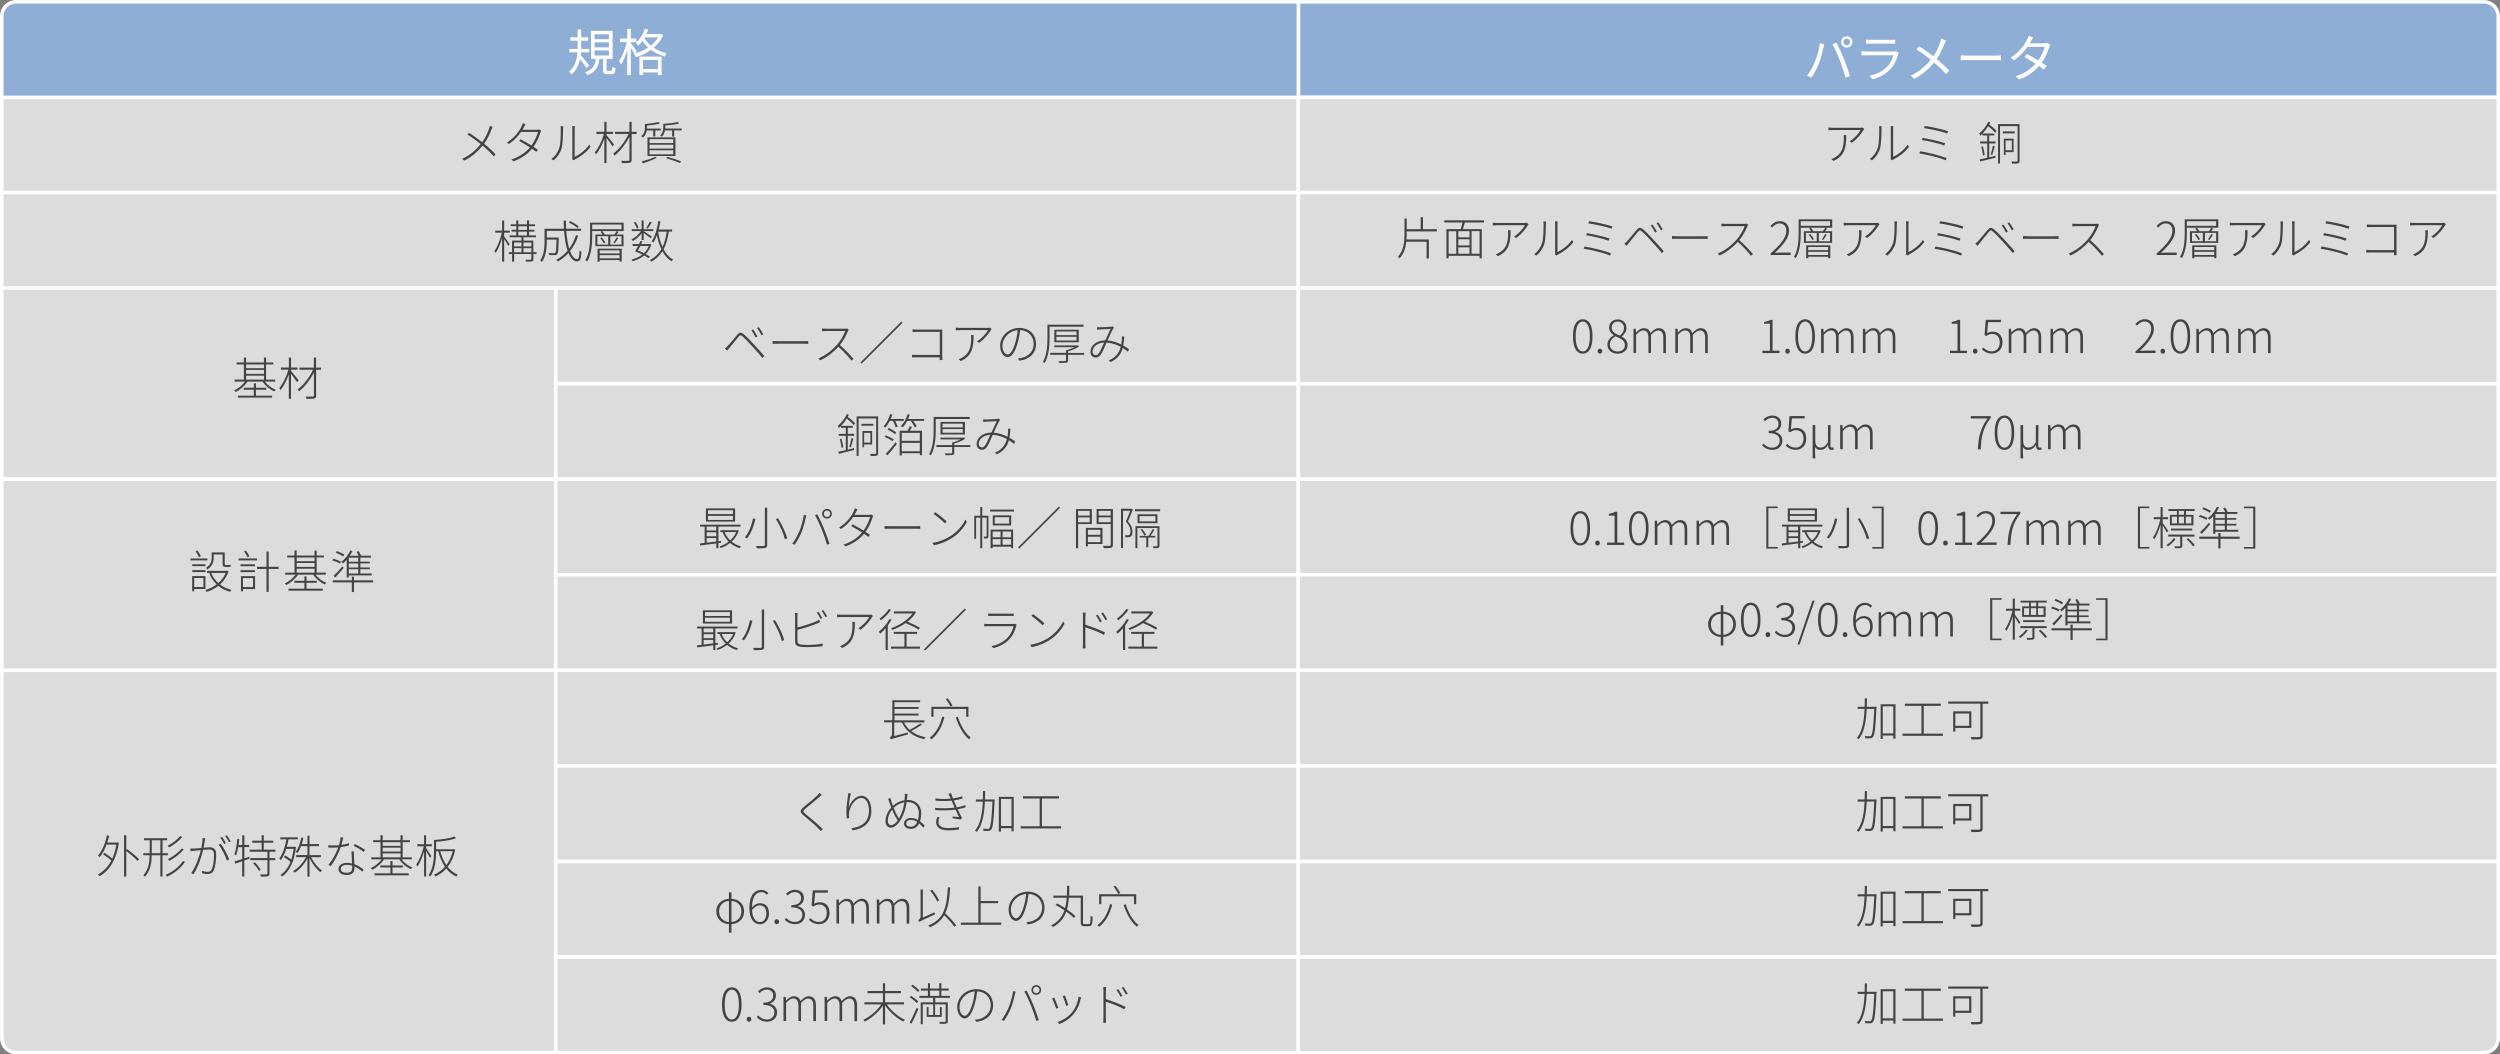
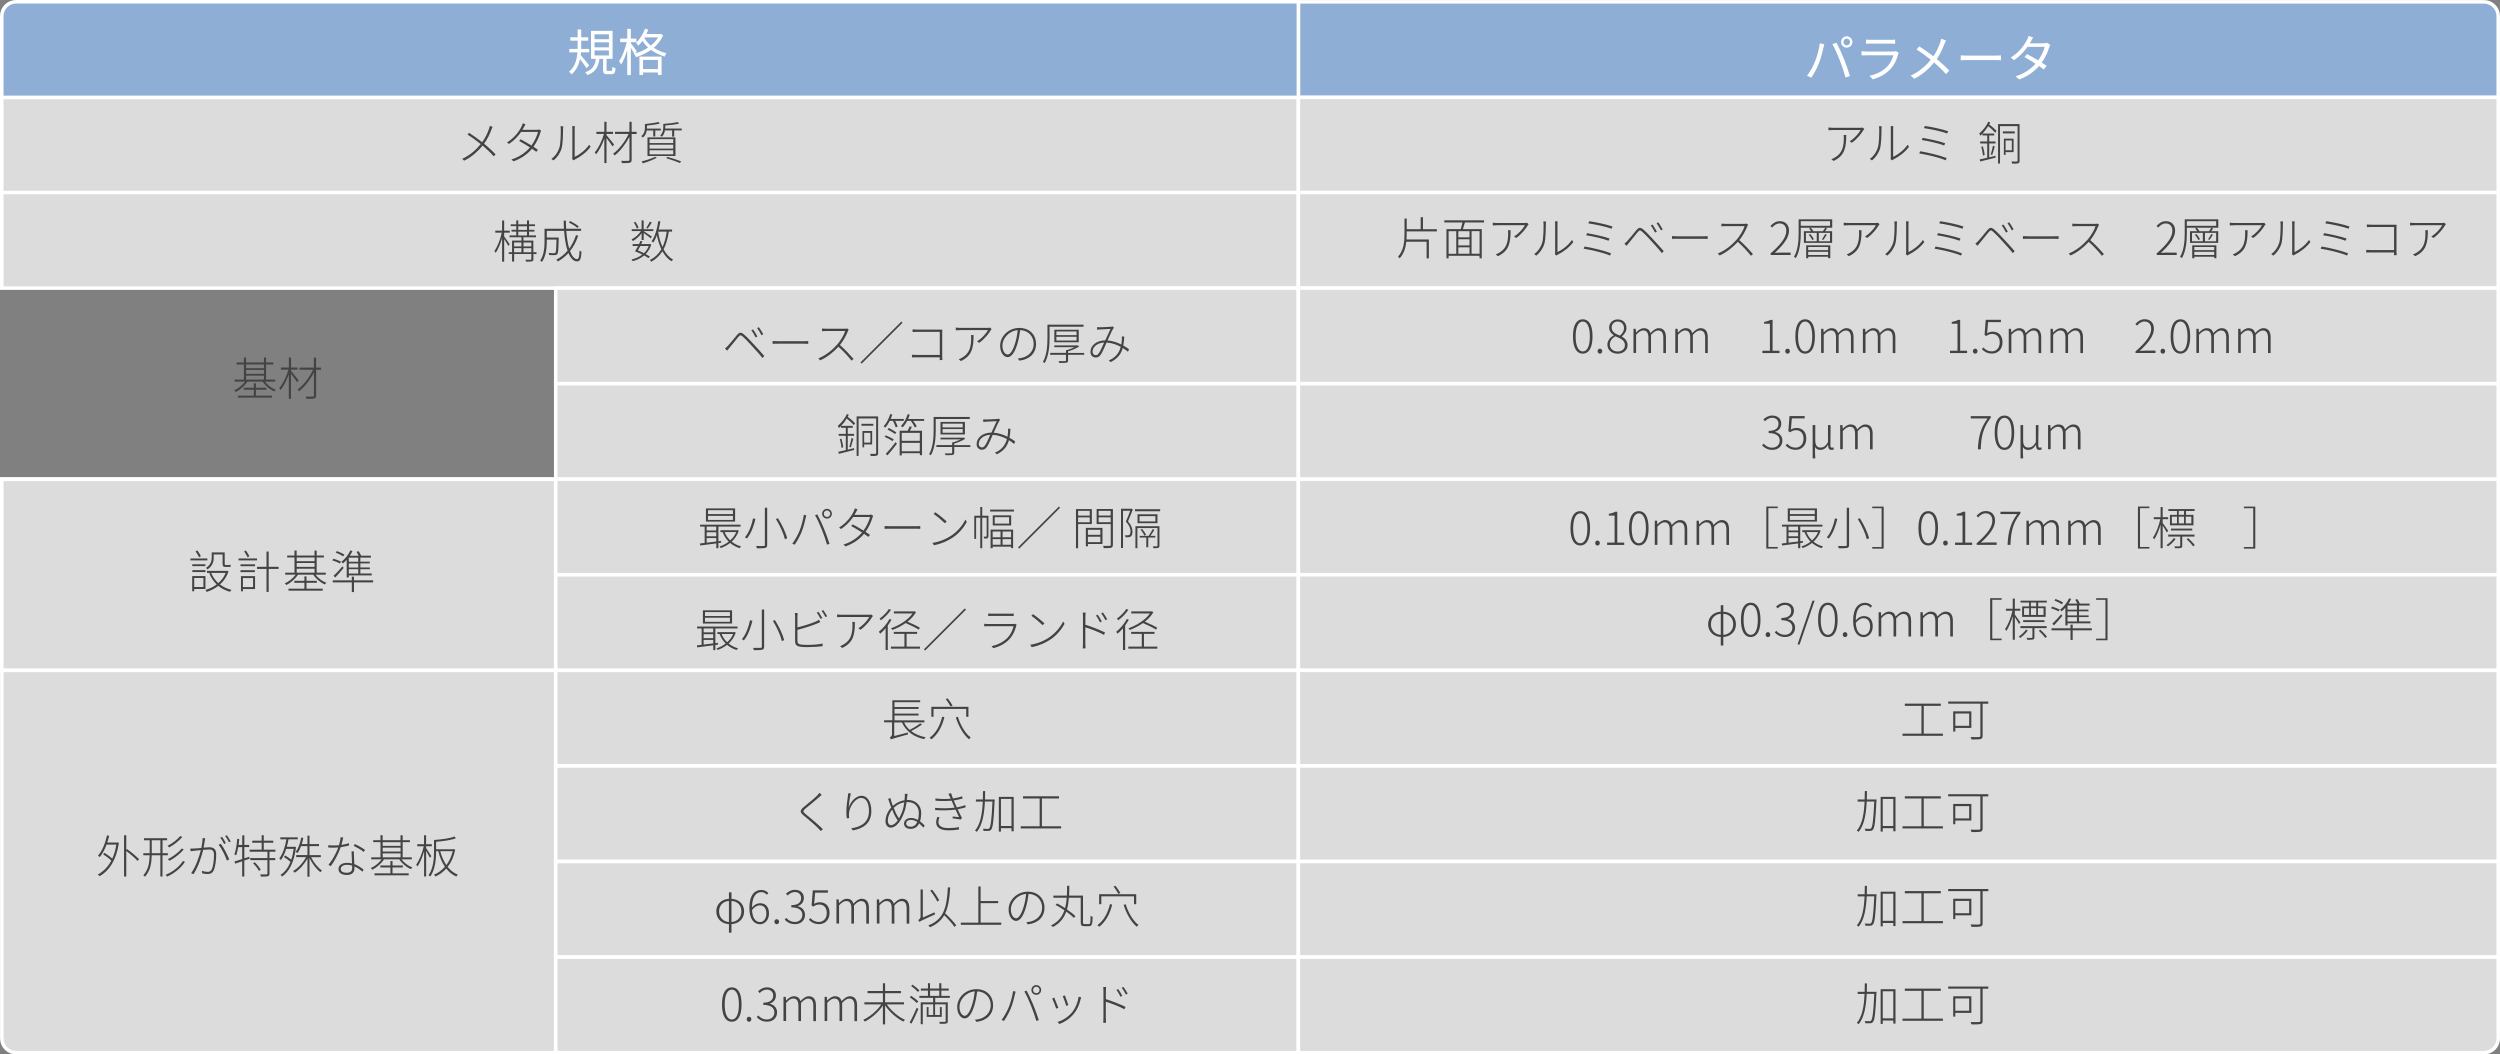
<svg xmlns="http://www.w3.org/2000/svg" id="_レイヤー_2" viewBox="0 0 494.18 208.44">
  <rect x="0" y="0" width="494.18" height="208.44" fill="#808080" stroke="none" />
  <defs>
    <style>.cls-1{fill:#fff;}.cls-2{fill:#dddcdc;}.cls-2,.cls-3{stroke:#fff;stroke-miterlimit:10;stroke-width:.7px;}.cls-4{fill:#444344;}.cls-3{fill:#8faed6;}</style>
  </defs>
  <g id="_图层_1">
    <rect class="cls-2" x=".35" y="19.25" width="256.3" height="18.89" />
    <path class="cls-3" d="m493.83,3.19v16.07h-237.18V.36h234.35c1.57,0,2.83,1.27,2.83,2.83Z" />
    <rect class="cls-2" x="256.65" y="19.25" width="237.18" height="18.9" />
    <rect class="cls-2" x=".35" y="38.06" width="256.3" height="18.89" />
    <rect class="cls-2" x="256.65" y="38.05" width="237.18" height="18.9" />
-     <rect class="cls-2" x=".35" y="56.95" width="109.5" height="37.77" />
    <rect class="cls-2" x="109.85" y="56.95" width="146.8" height="18.89" />
    <rect class="cls-2" x="256.65" y="56.95" width="237.18" height="18.9" />
    <polygon class="cls-2" points="256.65 75.85 256.65 94.74 .35 94.74 .35 94.72 109.85 94.72 109.85 75.85 256.65 75.85" />
    <rect class="cls-2" x="256.65" y="75.85" width="237.18" height="18.9" />
    <rect class="cls-2" x=".35" y="94.74" width="109.5" height="37.77" />
    <polygon class="cls-2" points="256.65 94.72 256.65 113.61 109.85 113.61 109.85 94.74 .35 94.74 .35 94.72 256.65 94.72" />
    <rect class="cls-2" x="256.65" y="94.72" width="237.18" height="18.9" />
    <rect class="cls-2" x="109.85" y="113.62" width="146.8" height="18.89" />
    <rect class="cls-2" x="256.65" y="113.61" width="237.18" height="18.9" />
    <path class="cls-2" d="m109.85,132.51v75.57H3.19c-1.57,0-2.83-1.27-2.83-2.83v-72.74h109.5Z" />
    <rect class="cls-2" x="109.85" y="132.51" width="146.8" height="18.89" />
    <rect class="cls-2" x="256.65" y="132.51" width="237.18" height="18.9" />
    <rect class="cls-2" x="109.85" y="151.41" width="146.8" height="18.89" />
    <rect class="cls-2" x="256.65" y="151.41" width="237.18" height="18.9" />
    <rect class="cls-2" x="109.85" y="170.29" width="146.8" height="18.89" />
    <rect class="cls-2" x="256.65" y="170.29" width="237.18" height="18.9" />
    <rect class="cls-2" x="109.85" y="189.19" width="146.8" height="18.89" />
    <path class="cls-2" d="m493.83,189.19v16.07c0,1.57-1.27,2.83-2.83,2.83h-234.35v-18.9h237.18Z" />
    <path class="cls-3" d="m256.65.35v18.9H.35V3.18C.35,1.62,1.62.35,3.18.35h253.47Z" />
    <path class="cls-4" d="m97.37,25.07c-.07.14-.17.4-.24.57-.31.84-.79,1.89-1.44,2.76.81.69,1.61,1.39,2.27,2.12l-.36.38c-.67-.77-1.4-1.43-2.2-2.12-.87,1.06-2.04,2.19-3.64,2.98l-.4-.35c1.64-.78,2.78-1.84,3.66-2.93-.67-.55-1.77-1.37-2.6-1.87l.3-.36c.8.52,1.92,1.31,2.59,1.86.66-.9,1.08-1.85,1.36-2.65.05-.14.13-.4.17-.57l.52.18Z" />
    <path class="cls-4" d="m106.97,25.81c-.05.1-.13.29-.15.38-.24.86-.72,1.92-1.37,2.82.35.22.66.42.88.59l-.32.41c-.21-.17-.51-.38-.85-.61-.8.96-1.98,1.88-3.66,2.49l-.41-.37c1.54-.45,2.84-1.4,3.67-2.38-.76-.49-1.62-.99-2.14-1.28l.29-.33c.54.28,1.39.77,2.14,1.23.62-.85,1.09-1.88,1.3-2.68h-3.35c-.54.78-1.32,1.66-2.39,2.38l-.39-.3c1.54-.95,2.52-2.36,2.9-3.21.07-.13.18-.4.22-.58l.53.18c-.11.18-.22.42-.31.58-.08.16-.18.34-.3.53h2.82c.23,0,.37-.03.48-.07l.4.23Z" />
    <path class="cls-4" d="m108.99,31.41c.74-.52,1.3-1.31,1.59-2.24.26-.85.27-2.7.27-3.66,0-.21-.02-.38-.05-.55h.54c-.02.14-.04.34-.04.55,0,.95-.04,2.9-.28,3.8-.27.94-.86,1.81-1.6,2.4l-.43-.3Zm4.1,0c.04-.12.05-.27.05-.41v-5.47c0-.31-.03-.5-.04-.6h.53c-.02.1-.03.3-.03.6v5.48c.89-.41,2.12-1.3,2.86-2.4l.28.4c-.8,1.1-2.03,1.99-3.09,2.51-.11.05-.18.11-.26.17l-.32-.27Z" />
    <path class="cls-4" d="m121.09,28.95c-.21-.34-.79-1.14-1.2-1.67v4.95h-.43v-4.83c-.42,1.19-1.04,2.4-1.63,3.1-.06-.13-.19-.29-.27-.38.7-.78,1.46-2.3,1.82-3.65h-1.49v-.42h1.57v-1.97h.43v1.97h1.29v.42h-1.29v.24c.32.38,1.28,1.56,1.5,1.85l-.31.38Zm4.75-2.46h-.98v5.07c0,.4-.11.53-.37.61-.26.07-.77.08-1.53.08-.03-.13-.11-.32-.16-.46.63.02,1.23,0,1.39,0,.17,0,.23-.05.23-.23v-4.51c-.73,1.41-1.86,2.87-2.93,3.69-.05-.11-.19-.27-.3-.36,1.14-.8,2.39-2.41,3.07-3.91h-2.69v-.42h2.85v-1.97h.44v1.97h.98v.42Z" />
    <path class="cls-4" d="m127.84,25.79c-.07.49-.28,1.02-.77,1.41-.06-.08-.22-.23-.3-.29.6-.48.71-1.09.71-1.59v-.8c.93-.08,2.04-.23,2.65-.41l.32.3c-.66.2-1.67.32-2.57.41v.6h2.74v.37h-1.09v1.18h-.4v-1.18h-1.29Zm2,5.39c-.73.41-1.88.85-2.77,1.11-.04-.09-.17-.3-.24-.39.87-.21,1.99-.54,2.66-.9l.36.18Zm-1.85-4.02h5.53v3.68h-5.53v-3.68Zm.41,1.12h4.68v-.78h-4.68v.78Zm0,1.1h4.68v-.77h-4.68v.77Zm0,1.13h4.68v-.8h-4.68v.8Zm6.36-5.1v.37h-1.49v1.22h-.41v-1.22h-1.42c-.07.43-.24.89-.61,1.26-.07-.08-.23-.2-.33-.23.51-.51.61-1.15.61-1.64v-.67c1-.07,2.19-.2,2.83-.38l.32.29c-.71.21-1.8.32-2.76.39v.38c0,.07,0,.15,0,.23h3.27Zm-2.88,5.59c1.02.27,2.07.61,2.75.9l-.22.32c-.66-.28-1.68-.65-2.7-.94l.18-.29Z" />
    <path class="cls-4" d="m368.52,25.51c-.06.06-.13.15-.19.23-.32.56-1.18,1.73-2.29,2.49l-.4-.32c.89-.5,1.83-1.58,2.15-2.21h-5.38c-.32,0-.67.02-.98.04v-.55c.3.05.67.07.98.07h5.36c.13,0,.35-.02.45-.04l.3.29Zm-3.57,1.17c0,2.56-.31,4.1-2.51,5.14l-.43-.36c.22-.06.52-.21.72-.34,1.55-.89,1.74-2.37,1.74-3.88,0-.18,0-.36-.03-.56h.51Z" />
    <path class="cls-4" d="m369.61,31.41c.74-.52,1.3-1.31,1.59-2.24.26-.85.27-2.7.27-3.66,0-.21-.02-.38-.05-.55h.54c-.02.14-.04.34-.04.55,0,.95-.04,2.9-.28,3.8-.27.94-.86,1.81-1.6,2.4l-.43-.3Zm4.1,0c.04-.12.05-.27.05-.41v-5.47c0-.31-.03-.5-.04-.6h.53c-.02.1-.03.3-.03.6v5.48c.89-.41,2.12-1.3,2.86-2.4l.28.4c-.8,1.1-2.03,1.99-3.09,2.51-.11.05-.18.11-.26.17l-.32-.27Z" />
    <path class="cls-4" d="m384.8,31.25l-.2.44c-1.18-.54-3.76-1.13-5.22-1.36l.18-.43c1.49.23,4.01.84,5.24,1.35Zm-.29-2.93l-.2.44c-1.05-.42-3.19-.9-4.43-1.08l.18-.43c1.2.22,3.32.65,4.45,1.07Zm.58-2.39l-.19.45c-1.12-.41-3.37-.89-4.59-1.05l.17-.43c1.16.15,3.48.64,4.61,1.04Z" />
    <path class="cls-4" d="m394.41,26.24c-.34-.39-.88-.88-1.4-1.3-.32.54-.71,1.04-1.11,1.45h2.3v.39h-.99v1.19h1.25v.39h-1.25v2.73l1.24-.3.02.37c-1.07.27-2.22.56-3.02.76l-.12-.41c.41-.08.92-.2,1.49-.33v-2.82h-1.4v-.39h1.4v-1.19h-.95v-.35c-.13.14-.27.27-.41.39-.04-.11-.15-.34-.22-.44.68-.56,1.39-1.41,1.8-2.33l.37.16c-.06.13-.13.25-.2.39.55.41,1.11.89,1.45,1.27l-.24.38Zm-2.46,2.68c.18.55.33,1.26.37,1.71l-.34.11c-.04-.48-.19-1.19-.34-1.74l.32-.08Zm1.56,1.61c.15-.46.35-1.22.44-1.73l.36.14c-.15.57-.35,1.27-.51,1.71l-.29-.13Zm5.71,1.22c0,.31-.08.45-.28.52-.21.08-.6.09-1.17.09-.02-.12-.09-.32-.15-.44.48.02.92,0,1.04,0,.13,0,.16-.05.16-.19v-6.8h-3.47v7.4h-.39v-7.81h4.25v7.21Zm-.96-5.38h-2.35v-.39h2.35v.39Zm-1.81,3.7v.56h-.34v-3.22h1.92v2.66h-1.58Zm0-2.3v1.93h1.23v-1.93h-1.23Z" />
    <path class="cls-4" d="m100.48,48.61c-.13-.28-.53-.9-.82-1.35v4.46h-.41v-4.66c-.33,1.12-.8,2.26-1.26,2.92-.06-.11-.18-.28-.27-.36.59-.78,1.19-2.31,1.47-3.63h-1.29v-.4h1.35v-2h.41v2h1.11v.4h-1.11v.75c.25.31.93,1.31,1.09,1.55l-.27.33Zm5.58,1.61h-.62v.98c0,.26-.06.39-.26.46-.21.06-.58.06-1.18.06-.03-.1-.09-.26-.14-.38.49.02.89,0,1.02,0,.12,0,.15-.05.15-.14v-.99h-3.4v1.5h-.41v-1.5h-.65v-.36h.65v-2.29h1.86v-.66h-2.36v-.37h1.33v-.75h-.94v-.35h.94v-.73h-1.1v-.36h1.1v-.78h.4v.78h1.72v-.78h.41v.78h1.18v.36h-1.18v.73h1.05v.35h-1.05v.75h1.38v.37h-2.49v.66h1.96v2.29h.62v.36Zm-4.44-2.29v.77h1.45v-.77h-1.45Zm0,1.93h1.45v-.81h-1.45v.81Zm.83-4.41h1.72v-.73h-1.72v.73Zm0,1.1h1.72v-.75h-1.72v.75Zm1.03,1.39v.77h1.55v-.77h-1.55Zm1.55,1.93v-.81h-1.55v.81h1.55Z" />
    <path class="cls-4" d="m114.3,46.58c-.39,1.18-.94,2.2-1.62,3.05.38,1.01.86,1.59,1.42,1.59.29,0,.41-.48.47-1.7.1.09.26.19.38.23-.1,1.45-.27,1.92-.87,1.92-.72,0-1.29-.62-1.71-1.66-.6.66-1.29,1.22-2.08,1.67-.06-.09-.22-.26-.32-.34.86-.46,1.61-1.05,2.22-1.78-.34-1.04-.57-2.39-.68-3.92h-3.42v1.31h2.35s0,.15,0,.22c-.04,2.1-.1,2.84-.28,3.06-.12.14-.25.19-.49.2-.23.02-.65,0-1.1-.02-.02-.13-.06-.3-.13-.41.47.05.91.05,1.06.05.13,0,.23-.02.29-.09.13-.14.18-.79.22-2.6h-1.92v.33c0,1.22-.14,2.93-.96,4.09-.08-.08-.24-.23-.35-.28.77-1.12.86-2.65.86-3.82v-2.46h3.83c-.03-.53-.04-1.07-.05-1.62h.44c0,.56.02,1.1.05,1.62h2.96v.42h-2.93c.11,1.39.3,2.57.58,3.51.56-.77,1.01-1.67,1.34-2.67l.43.11Zm-.15-1.52c-.37-.32-1.1-.79-1.7-1.09l.25-.28c.6.3,1.33.74,1.7,1.06l-.25.31Z" />
-     <path class="cls-4" d="m123.28,45.68h-6.22v.94c0,1.49-.11,3.59-.97,5.05-.08-.06-.26-.18-.38-.23.85-1.42.93-3.39.93-4.83v-2.59h6.64v1.66Zm-.43-1.29h-5.79v.91h5.79v-.91Zm-1.42,1.97c.18-.22.36-.49.46-.68l.38.16c-.12.18-.26.36-.4.52h1.39v2.31h-5.58v-2.31h1.43c-.11-.18-.26-.38-.4-.54l.34-.14c.18.21.39.47.5.68h1.88Zm-3.35,1.99h2.14v-1.66h-2.14v1.66Zm.04.8h4.78v2.55h-.43v-.29h-3.93v.31h-.42v-2.57Zm.42.34v.61h3.93v-.61h-3.93Zm3.93,1.58v-.64h-3.93v.64h3.93Zm-3.53-4.16c.28.31.59.74.72,1.02l-.31.18c-.13-.29-.43-.73-.7-1.05l.29-.14Zm3.91-.22h-2.21v1.66h2.21v-1.66Zm-1.6,1.27c.21-.28.5-.76.65-1.05l.3.15c-.22.39-.47.78-.69,1.04l-.25-.14Z" />
    <path class="cls-4" d="m126.82,46.12c-.46.62-1.11,1.21-1.74,1.54-.05-.12-.16-.26-.24-.35.68-.31,1.41-.95,1.85-1.63h-1.82v-.38h1.95v-1.73h.41v1.73h1.92v.38h-1.92c.39.25,1.4.91,1.65,1.1l-.25.33c-.24-.22-.94-.73-1.39-1.05v1.38h-.41v-1.31Zm1.37,4.91c-.23-.16-.52-.35-.86-.53-.66.55-1.45.92-2.28,1.13-.04-.11-.14-.25-.22-.33.77-.19,1.52-.5,2.14-.99-.47-.23-.98-.47-1.44-.63.19-.3.41-.67.61-1.05h-1.09v-.38h1.28c.1-.22.19-.42.25-.62l.41.07c-.07.18-.15.36-.24.55h1.67l.08-.03.24.11c-.23.77-.62,1.4-1.11,1.89.32.18.63.36.85.5l-.3.31Zm-2.3-5.84c-.09-.32-.34-.83-.6-1.21l.33-.13c.26.36.52.85.6,1.19l-.33.14Zm.69,3.44c-.16.31-.33.62-.49.87.4.16.81.34,1.2.55.41-.39.74-.86.95-1.42h-1.67Zm2.26-4.65c-.25.41-.55.88-.8,1.2l-.3-.14c.23-.33.56-.87.72-1.24l.38.19Zm3.37,1.81c-.22,1.4-.54,2.54-1.04,3.49.48.9,1.11,1.61,1.89,2.03-.11.08-.23.23-.31.34-.75-.44-1.34-1.13-1.81-1.98-.54.86-1.26,1.55-2.21,2.07-.05-.08-.18-.25-.27-.35,1.02-.51,1.74-1.21,2.27-2.12-.39-.81-.67-1.75-.88-2.76-.2.54-.43,1.03-.69,1.43-.07-.06-.25-.19-.36-.25.68-.95,1.1-2.44,1.33-3.99l.41.06c-.09.55-.21,1.1-.34,1.61h2.65v.41h-.63Zm-1.25,3.04c.4-.85.66-1.85.84-3.04h-1.71c.18,1.11.46,2.15.87,3.04Z" />
    <path class="cls-4" d="m278.06,46.13c0,.41,0,.8-.04,1.2h4.43v3.75h-.45v-3.3h-4.01c-.13,1.19-.46,2.33-1.32,3.29-.07-.1-.22-.25-.33-.31,1.16-1.32,1.29-2.98,1.29-4.61v-2.96h.44v2.12h2.76v-2.38h.45v2.38h2.75v.43h-5.97v.4Z" />
    <path class="cls-4" d="m289.58,43.98c-.14.43-.27.93-.41,1.31h3.73v5.78h-.44v-.5h-6.11v.5h-.43v-5.78h2.82c.13-.39.25-.89.34-1.31h-3.58v-.42h7.86v.42h-3.77Zm-3.23,6.19h1.51v-4.47h-1.51v4.47Zm4.13-4.47h-2.21v1.22h2.21v-1.22Zm0,1.59h-2.21v1.22h2.21v-1.22Zm-2.21,2.87h2.21v-1.27h-2.21v1.27Zm4.2-4.47h-1.58v4.47h1.58v-4.47Z" />
    <path class="cls-4" d="m302.17,44.33c-.06.06-.13.15-.19.23-.32.56-1.18,1.73-2.29,2.49l-.4-.32c.89-.5,1.83-1.58,2.15-2.21h-5.38c-.31,0-.67.02-.98.04v-.55c.3.05.67.07.98.07h5.36c.13,0,.35-.02.45-.04l.3.29Zm-3.57,1.17c0,2.56-.31,4.1-2.51,5.14l-.43-.36c.22-.06.52-.21.72-.34,1.55-.89,1.74-2.37,1.74-3.88,0-.18,0-.36-.03-.56h.51Z" />
    <path class="cls-4" d="m303.26,50.23c.74-.52,1.3-1.31,1.59-2.24.26-.85.27-2.7.27-3.66,0-.21-.02-.38-.05-.55h.54c-.02.14-.04.34-.04.55,0,.95-.04,2.9-.28,3.8-.27.94-.86,1.81-1.6,2.4l-.43-.3Zm4.1,0c.04-.12.05-.27.05-.41v-5.47c0-.31-.03-.5-.04-.6h.53c-.02.1-.03.3-.03.6v5.48c.89-.41,2.12-1.3,2.86-2.4l.28.4c-.8,1.1-2.03,1.99-3.09,2.51-.11.05-.18.11-.26.17l-.32-.27Z" />
    <path class="cls-4" d="m318.46,50.08l-.2.44c-1.18-.54-3.76-1.13-5.22-1.36l.18-.43c1.49.23,4.01.84,5.24,1.35Zm-.29-2.93l-.2.44c-1.05-.42-3.19-.9-4.43-1.08l.18-.43c1.2.22,3.32.65,4.45,1.07Zm.58-2.39l-.19.45c-1.12-.41-3.37-.89-4.59-1.05l.17-.43c1.16.15,3.48.64,4.61,1.04Z" />
    <path class="cls-4" d="m321.69,47.61c.44-.45,1.27-1.51,1.8-2.14.45-.53.75-.59,1.35-.1.51.41,1.29,1.25,1.87,1.88.6.65,1.49,1.6,2.16,2.39l-.37.4c-.65-.85-1.48-1.72-2.09-2.4-.64-.71-1.39-1.5-1.81-1.85-.41-.33-.51-.32-.86.08-.47.57-1.3,1.61-1.73,2.12-.17.2-.36.45-.49.6l-.42-.42c.21-.18.36-.32.58-.54Zm5.83-1.81l-.37.17c-.19-.41-.56-1.05-.84-1.42l.35-.16c.22.3.64.98.86,1.41Zm1.15-.45l-.36.18c-.21-.41-.58-1.04-.86-1.41l.35-.17c.22.29.66.98.87,1.4Z" />
    <path class="cls-4" d="m330.51,46.67c.23.02.61.04,1.14.04h4.99c.47,0,.74-.02.92-.04v.56c-.16,0-.5-.03-.91-.03h-5c-.5,0-.9,0-1.14.03v-.56Z" />
    <path class="cls-4" d="m345.56,44.43c-.04.06-.14.22-.16.3-.32.81-.93,1.94-1.58,2.74.98.85,2.07,2.02,2.69,2.75l-.39.34c-.61-.77-1.66-1.93-2.6-2.75-.99,1.06-2.21,2.07-3.6,2.69l-.36-.39c1.45-.58,2.75-1.64,3.72-2.73.62-.7,1.34-1.87,1.58-2.68h-3.77c-.29,0-.77.04-.82.04v-.53c.05,0,.54.04.82.04h3.65c.23,0,.41-.02.52-.05l.3.23Z" />
    <path class="cls-4" d="m349.99,50.09c2.22-1.92,3.11-3.27,3.11-4.46,0-.82-.41-1.46-1.34-1.46-.57,0-1.08.35-1.46.82l-.33-.32c.5-.55,1.05-.95,1.85-.95,1.14,0,1.82.75,1.82,1.88,0,1.38-1.06,2.75-2.81,4.38.36-.03.74-.05,1.08-.05h2.04v.47h-3.95v-.32Z" />
    <path class="cls-4" d="m362.18,45.02h-6.22v.94c0,1.49-.11,3.59-.97,5.05-.08-.06-.26-.18-.38-.23.85-1.42.93-3.39.93-4.83v-2.59h6.64v1.66Zm-.43-1.29h-5.79v.91h5.79v-.91Zm-1.42,1.97c.18-.22.36-.49.46-.68l.38.16c-.12.18-.26.36-.4.52h1.39v2.31h-5.58v-2.31h1.43c-.11-.18-.26-.38-.4-.54l.34-.14c.18.21.39.47.5.68h1.88Zm-3.35,1.99h2.14v-1.66h-2.14v1.66Zm.04.8h4.78v2.55h-.43v-.29h-3.93v.31h-.41v-2.57Zm.41.34v.61h3.93v-.61h-3.93Zm3.93,1.58v-.64h-3.93v.64h3.93Zm-3.53-4.16c.28.31.59.74.72,1.02l-.31.18c-.13-.29-.43-.73-.7-1.05l.29-.14Zm3.91-.22h-2.21v1.66h2.21v-1.66Zm-1.6,1.27c.21-.28.5-.76.65-1.05l.3.15c-.22.39-.47.78-.69,1.04l-.25-.14Z" />
    <path class="cls-4" d="m371.54,44.33c-.06.06-.13.15-.19.23-.32.56-1.18,1.73-2.29,2.49l-.4-.32c.89-.5,1.83-1.58,2.15-2.21h-5.38c-.32,0-.67.02-.98.04v-.55c.3.05.67.07.98.07h5.36c.13,0,.35-.02.45-.04l.3.29Zm-3.57,1.17c0,2.56-.31,4.1-2.51,5.14l-.43-.36c.22-.06.52-.21.72-.34,1.55-.89,1.74-2.37,1.74-3.88,0-.18,0-.36-.03-.56h.51Z" />
    <path class="cls-4" d="m372.64,50.23c.74-.52,1.3-1.31,1.59-2.24.26-.85.27-2.7.27-3.66,0-.21-.02-.38-.05-.55h.54c-.02.14-.04.34-.04.55,0,.95-.04,2.9-.28,3.8-.27.94-.86,1.81-1.6,2.4l-.43-.3Zm4.1,0c.04-.12.05-.27.05-.41v-5.47c0-.31-.03-.5-.04-.6h.53c-.02.1-.03.3-.03.6v5.48c.89-.41,2.12-1.3,2.86-2.4l.28.4c-.8,1.1-2.03,1.99-3.09,2.51-.11.05-.18.11-.26.17l-.32-.27Z" />
    <path class="cls-4" d="m387.83,50.08l-.2.44c-1.18-.54-3.76-1.13-5.22-1.36l.18-.43c1.49.23,4.01.84,5.24,1.35Zm-.29-2.93l-.2.44c-1.05-.42-3.19-.9-4.43-1.08l.18-.43c1.2.22,3.32.65,4.45,1.07Zm.58-2.39l-.19.45c-1.12-.41-3.37-.89-4.59-1.05l.17-.43c1.16.15,3.48.64,4.61,1.04Z" />
    <path class="cls-4" d="m391.06,47.61c.44-.45,1.27-1.51,1.8-2.14.45-.53.75-.59,1.35-.1.51.41,1.29,1.25,1.87,1.88.6.65,1.49,1.6,2.16,2.39l-.37.4c-.65-.85-1.48-1.72-2.09-2.4-.64-.71-1.39-1.5-1.81-1.85-.41-.33-.51-.32-.86.08-.47.57-1.3,1.61-1.73,2.12-.17.2-.36.45-.49.6l-.42-.42c.21-.18.36-.32.58-.54Zm5.83-1.81l-.37.17c-.19-.41-.56-1.05-.84-1.42l.35-.16c.22.3.64.98.86,1.41Zm1.15-.45l-.36.18c-.21-.41-.58-1.04-.86-1.41l.35-.17c.22.29.66.98.87,1.4Z" />
    <path class="cls-4" d="m399.88,46.67c.23.02.61.04,1.14.04h4.99c.47,0,.74-.02.92-.04v.56c-.16,0-.5-.03-.91-.03h-5c-.5,0-.9,0-1.14.03v-.56Z" />
    <path class="cls-4" d="m414.93,44.43c-.04.06-.14.22-.16.3-.32.81-.93,1.94-1.58,2.74.98.85,2.07,2.02,2.69,2.75l-.39.34c-.61-.77-1.66-1.93-2.6-2.75-.99,1.06-2.21,2.07-3.6,2.69l-.36-.39c1.45-.58,2.75-1.64,3.72-2.73.62-.7,1.34-1.87,1.58-2.68h-3.77c-.29,0-.77.04-.82.04v-.53c.05,0,.54.04.82.04h3.65c.23,0,.41-.02.52-.05l.3.23Z" />
    <path class="cls-4" d="m426.31,50.09c2.22-1.92,3.11-3.27,3.11-4.46,0-.82-.41-1.46-1.34-1.46-.57,0-1.08.35-1.46.82l-.33-.32c.5-.55,1.05-.95,1.85-.95,1.14,0,1.82.75,1.82,1.88,0,1.38-1.06,2.75-2.81,4.38.36-.03.74-.05,1.08-.05h2.04v.47h-3.95v-.32Z" />
    <path class="cls-4" d="m438.5,45.02h-6.22v.94c0,1.49-.11,3.59-.97,5.05-.08-.06-.26-.18-.38-.23.85-1.42.93-3.39.93-4.83v-2.59h6.64v1.66Zm-.43-1.29h-5.79v.91h5.79v-.91Zm-1.42,1.97c.18-.22.36-.49.46-.68l.38.16c-.12.18-.26.36-.4.52h1.39v2.31h-5.58v-2.31h1.43c-.11-.18-.26-.38-.4-.54l.34-.14c.18.21.39.47.5.68h1.88Zm-3.35,1.99h2.14v-1.66h-2.14v1.66Zm.04.8h4.78v2.55h-.43v-.29h-3.93v.31h-.42v-2.57Zm.42.34v.61h3.93v-.61h-3.93Zm3.93,1.58v-.64h-3.93v.64h3.93Zm-3.53-4.16c.28.31.59.74.72,1.02l-.31.18c-.13-.29-.43-.73-.7-1.05l.29-.14Zm3.91-.22h-2.21v1.66h2.21v-1.66Zm-1.6,1.27c.21-.28.5-.76.65-1.05l.3.15c-.22.39-.47.78-.69,1.04l-.25-.14Z" />
    <path class="cls-4" d="m447.86,44.33c-.06.06-.13.15-.19.23-.32.56-1.18,1.73-2.29,2.49l-.4-.32c.89-.5,1.83-1.58,2.15-2.21h-5.38c-.31,0-.67.02-.98.04v-.55c.3.05.67.07.98.07h5.36c.13,0,.35-.02.45-.04l.3.29Zm-3.57,1.17c0,2.56-.31,4.1-2.51,5.14l-.43-.36c.22-.06.52-.21.72-.34,1.55-.89,1.74-2.37,1.74-3.88,0-.18,0-.36-.03-.56h.51Z" />
    <path class="cls-4" d="m448.95,50.23c.74-.52,1.3-1.31,1.59-2.24.26-.85.27-2.7.27-3.66,0-.21-.02-.38-.05-.55h.54c-.02.14-.04.34-.04.55,0,.95-.04,2.9-.28,3.8-.27.94-.86,1.81-1.6,2.4l-.43-.3Zm4.1,0c.04-.12.05-.27.05-.41v-5.47c0-.31-.03-.5-.04-.6h.53c-.02.1-.03.3-.03.6v5.48c.89-.41,2.12-1.3,2.86-2.4l.28.4c-.8,1.1-2.03,1.99-3.09,2.51-.11.05-.18.11-.26.17l-.32-.27Z" />
    <path class="cls-4" d="m464.15,50.08l-.2.44c-1.18-.54-3.76-1.13-5.22-1.36l.18-.43c1.49.23,4.01.84,5.24,1.35Zm-.29-2.93l-.2.44c-1.05-.42-3.19-.9-4.43-1.08l.18-.43c1.2.22,3.32.65,4.45,1.07Zm.58-2.39l-.19.45c-1.12-.41-3.37-.89-4.59-1.05l.17-.43c1.16.15,3.48.64,4.61,1.04Z" />
    <path class="cls-4" d="m473.22,50.42c0-.05.02-.27.02-.52h-4.56c-.38,0-.73,0-.94.03v-.54c.19.02.57.04.93.04h4.57v-4.56h-4.46c-.31,0-.73.02-.92.03v-.53c.28.03.63.05.91.05h4.37c.2,0,.41,0,.6,0,0,.19-.02.44-.02.61v4.65c0,.32.02.69.03.76h-.52Z" />
    <path class="cls-4" d="m483.49,44.33c-.06.06-.13.15-.19.23-.32.56-1.18,1.73-2.29,2.49l-.4-.32c.89-.5,1.83-1.58,2.15-2.21h-5.38c-.31,0-.67.02-.98.04v-.55c.3.05.67.07.98.07h5.36c.13,0,.35-.02.45-.04l.3.29Zm-3.57,1.17c0,2.56-.31,4.1-2.51,5.14l-.43-.36c.22-.06.52-.21.72-.34,1.55-.89,1.74-2.37,1.74-3.88,0-.18,0-.36-.03-.56h.51Z" />
    <path class="cls-4" d="m52.38,75.44c.49.69,1.33,1.31,2.14,1.6-.1.08-.23.23-.3.33-.88-.36-1.78-1.12-2.3-1.94h-3.01c-.54.86-1.48,1.66-2.32,2.06-.07-.11-.2-.25-.31-.33.79-.32,1.63-1,2.16-1.73h-2.06v-.39h1.83v-3h-1.44v-.39h1.44v-.98h.43v.98h3.53v-.97h.43v.97h1.43v.39h-1.43v3h1.8v.39h-2.03Zm-1.79,2.77h3.2v.39h-6.76v-.39h3.14v-1.17h-1.99v-.39h1.99v-.87h.42v.87h2.04v.39h-2.04v1.17Zm-1.94-6.16v.73h3.53v-.73h-3.53Zm0,1.85h3.53v-.77h-3.53v.77Zm0,1.14h3.53v-.78h-3.53v.78Z" />
    <path class="cls-4" d="m58.72,75.55c-.21-.34-.79-1.14-1.2-1.67v4.95h-.43v-4.83c-.42,1.19-1.04,2.4-1.63,3.1-.06-.13-.19-.29-.27-.38.7-.78,1.46-2.3,1.82-3.65h-1.48v-.42h1.57v-1.97h.43v1.97h1.29v.42h-1.29v.24c.32.38,1.28,1.56,1.5,1.85l-.31.38Zm4.75-2.46h-.98v5.07c0,.4-.11.53-.37.61-.26.07-.77.08-1.53.08-.03-.13-.11-.32-.16-.46.63.02,1.23,0,1.39,0,.17,0,.23-.05.23-.22v-4.51c-.73,1.41-1.86,2.87-2.94,3.69-.05-.11-.19-.27-.3-.36,1.14-.8,2.38-2.41,3.07-3.91h-2.69v-.42h2.85v-1.97h.44v1.97h.98v.42Z" />
    <path class="cls-4" d="m143.9,68.34c.44-.45,1.27-1.51,1.8-2.14.45-.53.75-.59,1.35-.1.51.41,1.29,1.25,1.87,1.88.6.65,1.49,1.6,2.16,2.39l-.37.4c-.65-.85-1.48-1.72-2.09-2.4-.64-.71-1.39-1.5-1.81-1.85-.41-.33-.51-.32-.86.08-.47.57-1.3,1.61-1.73,2.12-.17.2-.36.45-.49.6l-.42-.42c.21-.18.36-.32.58-.54Zm5.83-1.81l-.37.17c-.19-.41-.56-1.05-.84-1.42l.35-.16c.22.3.64.98.86,1.41Zm1.15-.45l-.36.18c-.21-.41-.58-1.04-.86-1.41l.35-.17c.22.29.66.98.87,1.4Z" />
    <path class="cls-4" d="m152.72,67.41c.23.02.61.04,1.14.04h4.99c.47,0,.74-.02.92-.04v.56c-.16,0-.5-.03-.91-.03h-5c-.5,0-.9,0-1.14.03v-.56Z" />
    <path class="cls-4" d="m167.77,65.16c-.04.06-.14.22-.16.3-.32.81-.93,1.94-1.58,2.74.98.85,2.07,2.02,2.69,2.75l-.39.34c-.61-.77-1.66-1.93-2.6-2.75-.99,1.06-2.21,2.07-3.6,2.69l-.36-.39c1.45-.58,2.75-1.64,3.72-2.73.62-.7,1.34-1.87,1.58-2.68h-3.77c-.29,0-.77.04-.82.04v-.53c.05,0,.54.04.82.04h3.65c.23,0,.41-.02.52-.05l.3.23Z" />
    <path class="cls-4" d="m178.17,63.56l.24.24-8.08,8.08-.24-.24,8.08-8.08Z" />
    <path class="cls-4" d="m185.75,71.15c0-.05.02-.27.02-.52h-4.56c-.38,0-.73,0-.94.03v-.54c.19.02.57.04.93.04h4.57v-4.56h-4.46c-.31,0-.73.02-.92.03v-.53c.28.03.63.05.91.05h4.37c.2,0,.41,0,.6,0,0,.19-.02.44-.02.61v4.65c0,.32.02.69.03.76h-.52Z" />
    <path class="cls-4" d="m196.02,65.06c-.06.06-.13.15-.19.23-.32.56-1.18,1.73-2.29,2.49l-.4-.32c.89-.5,1.83-1.58,2.15-2.21h-5.38c-.31,0-.67.02-.98.04v-.55c.3.05.67.07.98.07h5.36c.13,0,.35-.02.45-.04l.3.29Zm-3.57,1.17c0,2.56-.31,4.1-2.51,5.14l-.43-.36c.22-.06.52-.21.72-.34,1.55-.89,1.74-2.37,1.74-3.88,0-.18,0-.36-.03-.56h.51Z" />
    <path class="cls-4" d="m201.21,70.85c.25-.02.53-.05.72-.1,1.15-.24,2.4-1.11,2.4-2.78,0-1.41-.97-2.64-2.67-2.72-.11.88-.29,1.84-.53,2.65-.54,1.85-1.22,2.7-1.96,2.7-.68,0-1.47-.81-1.47-2.26,0-1.87,1.68-3.52,3.79-3.52s3.31,1.44,3.31,3.16c0,1.86-1.29,3.08-3.32,3.31l-.27-.44Zm-.03-5.59c-1.84.16-3.03,1.71-3.03,3.04,0,1.26.62,1.78,1.04,1.78s.99-.6,1.49-2.29c.24-.79.41-1.68.5-2.54Z" />
    <path class="cls-4" d="m207.47,64.6v2.16c0,1.47-.12,3.56-.97,5.02-.07-.08-.25-.2-.35-.23.82-1.43.9-3.38.9-4.81v-2.56h7.14v.41h-6.72Zm6.85,5.53h-3.19v1.11c0,.27-.07.39-.3.44-.24.07-.68.07-1.42.07-.03-.12-.11-.24-.17-.36.64,0,1.14,0,1.29,0,.14,0,.18-.04.18-.16v-1.1h-3.11v-.38h3.11v-.51c.58-.13,1.2-.37,1.68-.61h-3.99v-.35h4.55l.08-.03.29.23c-.58.4-1.43.75-2.2.97v.31h3.19v.38Zm-5.91-2.48v-2.47h4.83v2.47h-4.83Zm.41-1.4h3.98v-.73h-3.98v.73Zm0,1.06h3.98v-.73h-3.98v.73Z" />
    <path class="cls-4" d="m222.98,69.54c-.3-.25-.65-.51-1.04-.76-.34,1.25-1.04,2.12-2.39,2.79l-.39-.32c1.44-.59,2.09-1.61,2.38-2.69-.81-.44-1.77-.78-2.8-.84-.34.78-.82,1.92-1.18,2.42-.3.41-.59.53-.97.53-.59,0-1.04-.45-1.04-1.1,0-1.29,1.21-2.27,2.93-2.29.36-.78.73-1.63,1.04-2.26-.36.02-1.61.08-2.03.1-.21.02-.42.04-.62.06l-.03-.51c.22.02.44.02.62.02.45,0,1.75-.07,2.11-.1.13,0,.24-.04.33-.07l.31.25c-.06.08-.14.14-.2.26-.26.4-.68,1.4-1.08,2.27,1,.07,1.94.4,2.72.8.05-.3.09-.59.11-.88,0-.18.02-.45,0-.73l.48.05c-.04.66-.09,1.24-.2,1.76.45.25.84.51,1.14.74l-.21.49Zm-4.72-1.83c-1.46.07-2.29.94-2.29,1.82,0,.44.3.68.61.68.22,0,.38-.06.58-.31.36-.46.74-1.43,1.09-2.19Z" />
    <path class="cls-4" d="m310.93,66.49c0-2.28.74-3.38,1.94-3.38s1.93,1.1,1.93,3.38-.74,3.42-1.93,3.42-1.94-1.12-1.94-3.42Zm3.34,0c0-1.95-.56-2.93-1.4-2.93s-1.41.98-1.41,2.93.56,2.98,1.41,2.98,1.4-.99,1.4-2.98Z" />
    <path class="cls-4" d="m315.8,69.42c0-.31.22-.5.46-.5s.46.19.46.5-.22.49-.46.49-.46-.19-.46-.49Z" />
    <path class="cls-4" d="m317.73,68.16c0-.9.65-1.54,1.25-1.87v-.04c-.47-.31-.9-.8-.9-1.49,0-.95.74-1.62,1.69-1.62,1.09,0,1.74.73,1.74,1.72,0,.71-.53,1.33-.9,1.63v.05c.56.33,1.12.81,1.12,1.71s-.79,1.67-1.96,1.67-2.03-.75-2.03-1.75Zm3.47.07c0-1-.92-1.36-1.91-1.75-.62.37-1.07.94-1.07,1.65,0,.77.65,1.35,1.54,1.35s1.44-.55,1.44-1.25Zm-.18-3.36c0-.71-.46-1.31-1.26-1.31-.68,0-1.18.5-1.18,1.2,0,.89.82,1.26,1.64,1.58.52-.43.8-.93.8-1.47Z" />
    <path class="cls-4" d="m322.91,64.99h.43l.06.73h.02c.43-.48.97-.85,1.51-.85.77,0,1.15.39,1.32.97.54-.58,1.06-.97,1.62-.97.96,0,1.44.62,1.44,1.85v3.07h-.52v-3c0-1-.33-1.46-1.04-1.46-.43,0-.87.29-1.39.86v3.59h-.52v-3c0-1-.32-1.46-1.04-1.46-.42,0-.88.29-1.39.86v3.59h-.52v-4.8Z" />
    <path class="cls-4" d="m331.18,64.99h.43l.06.73h.02c.43-.48.97-.85,1.51-.85.77,0,1.15.39,1.32.97.54-.58,1.06-.97,1.62-.97.96,0,1.44.62,1.44,1.85v3.07h-.52v-3c0-1-.33-1.46-1.04-1.46-.43,0-.87.29-1.39.86v3.59h-.52v-3c0-1-.32-1.46-1.04-1.46-.42,0-.88.29-1.39.86v3.59h-.52v-4.8Z" />
    <path class="cls-4" d="m348.37,69.33h1.49v-5.34h-1.14v-.35c.53-.09.94-.23,1.25-.41h.42v6.1h1.37v.46h-3.38v-.46Z" />
    <path class="cls-4" d="m352.89,69.42c0-.31.22-.5.46-.5s.46.19.46.5-.22.49-.46.49-.46-.19-.46-.49Z" />
    <path class="cls-4" d="m354.89,66.49c0-2.28.74-3.38,1.94-3.38s1.93,1.1,1.93,3.38-.74,3.42-1.93,3.42-1.94-1.12-1.94-3.42Zm3.34,0c0-1.95-.56-2.93-1.4-2.93s-1.41.98-1.41,2.93.56,2.98,1.41,2.98,1.4-.99,1.4-2.98Z" />
    <path class="cls-4" d="m360,64.99h.43l.06.73h.02c.43-.48.97-.85,1.51-.85.77,0,1.15.39,1.32.97.54-.58,1.06-.97,1.62-.97.96,0,1.44.62,1.44,1.85v3.07h-.52v-3c0-1-.33-1.46-1.04-1.46-.43,0-.87.29-1.39.86v3.59h-.52v-3c0-1-.32-1.46-1.04-1.46-.42,0-.88.29-1.39.86v3.59h-.52v-4.8Z" />
    <path class="cls-4" d="m368.26,64.99h.43l.06.73h.02c.43-.48.97-.85,1.51-.85.77,0,1.15.39,1.32.97.54-.58,1.06-.97,1.62-.97.96,0,1.44.62,1.44,1.85v3.07h-.52v-3c0-1-.33-1.46-1.04-1.46-.43,0-.87.29-1.39.86v3.59h-.52v-3c0-1-.32-1.46-1.04-1.46-.42,0-.88.29-1.39.86v3.59h-.52v-4.8Z" />
    <path class="cls-4" d="m385.45,69.33h1.49v-5.34h-1.14v-.35c.53-.09.94-.23,1.25-.41h.42v6.1h1.37v.46h-3.38v-.46Z" />
    <path class="cls-4" d="m389.98,69.42c0-.31.22-.5.46-.5s.46.19.46.5-.22.49-.46.49-.46-.19-.46-.49Z" />
    <path class="cls-4" d="m391.75,69.05l.29-.37c.38.4.86.77,1.72.77s1.53-.69,1.53-1.76-.58-1.68-1.5-1.68c-.48,0-.79.16-1.16.41l-.34-.21.23-3h3v.46h-2.53l-.19,2.21c.32-.19.65-.32,1.1-.32,1.08,0,1.94.65,1.94,2.11s-1.01,2.22-2.05,2.22-1.6-.44-2.03-.86Z" />
    <path class="cls-4" d="m397.09,64.99h.43l.06.73h.02c.43-.48.97-.85,1.51-.85.77,0,1.15.39,1.32.97.54-.58,1.06-.97,1.62-.97.96,0,1.44.62,1.44,1.85v3.07h-.52v-3c0-1-.33-1.46-1.04-1.46-.43,0-.87.29-1.39.86v3.59h-.52v-3c0-1-.32-1.46-1.04-1.46-.42,0-.88.29-1.39.86v3.59h-.52v-4.8Z" />
    <path class="cls-4" d="m405.35,64.99h.43l.06.73h.02c.43-.48.97-.85,1.51-.85.77,0,1.15.39,1.32.97.54-.58,1.06-.97,1.62-.97.96,0,1.44.62,1.44,1.85v3.07h-.52v-3c0-1-.33-1.46-1.04-1.46-.43,0-.87.29-1.39.86v3.59h-.52v-3c0-1-.32-1.46-1.04-1.46-.42,0-.88.29-1.39.86v3.59h-.52v-4.8Z" />
    <path class="cls-4" d="m422.12,69.47c2.22-1.92,3.11-3.27,3.11-4.46,0-.82-.41-1.46-1.34-1.46-.57,0-1.08.35-1.46.82l-.33-.32c.5-.55,1.05-.95,1.85-.95,1.14,0,1.82.75,1.82,1.88,0,1.38-1.06,2.75-2.81,4.38.36-.03.74-.05,1.08-.05h2.04v.47h-3.95v-.32Z" />
    <path class="cls-4" d="m427.07,69.42c0-.31.22-.5.46-.5s.46.19.46.5-.22.49-.46.49-.46-.19-.46-.49Z" />
    <path class="cls-4" d="m429.07,66.49c0-2.28.74-3.38,1.94-3.38s1.93,1.1,1.93,3.38-.74,3.42-1.93,3.42-1.94-1.12-1.94-3.42Zm3.34,0c0-1.95-.56-2.93-1.4-2.93s-1.41.98-1.41,2.93.56,2.98,1.41,2.98,1.4-.99,1.4-2.98Z" />
    <path class="cls-4" d="m434.18,64.99h.43l.06.73h.02c.43-.48.97-.85,1.51-.85.77,0,1.15.39,1.32.97.54-.58,1.06-.97,1.62-.97.96,0,1.44.62,1.44,1.85v3.07h-.52v-3c0-1-.33-1.46-1.04-1.46-.43,0-.87.29-1.39.86v3.59h-.52v-3c0-1-.32-1.46-1.04-1.46-.42,0-.88.29-1.39.86v3.59h-.52v-4.8Z" />
    <path class="cls-4" d="m442.44,64.99h.43l.06.73h.02c.43-.48.97-.85,1.51-.85.77,0,1.15.39,1.32.97.54-.58,1.06-.97,1.62-.97.96,0,1.44.62,1.44,1.85v3.07h-.52v-3c0-1-.33-1.46-1.04-1.46-.43,0-.87.29-1.39.86v3.59h-.52v-3c0-1-.32-1.46-1.04-1.46-.42,0-.88.29-1.39.86v3.59h-.52v-4.8Z" />
    <path class="cls-4" d="m168.78,84.03c-.34-.39-.88-.88-1.4-1.3-.32.54-.71,1.04-1.11,1.45h2.3v.39h-.99v1.19h1.25v.39h-1.25v2.73l1.24-.3.02.37c-1.07.27-2.22.56-3.02.76l-.12-.41c.41-.08.92-.2,1.49-.33v-2.82h-1.4v-.39h1.4v-1.19h-.95v-.35c-.13.14-.27.27-.41.39-.04-.11-.15-.34-.22-.44.68-.56,1.39-1.41,1.8-2.33l.37.16c-.06.13-.13.25-.2.39.55.41,1.11.89,1.45,1.27l-.24.38Zm-2.46,2.68c.18.55.33,1.26.37,1.71l-.34.11c-.04-.48-.19-1.19-.34-1.74l.32-.08Zm1.56,1.61c.15-.46.35-1.22.44-1.73l.36.14c-.15.57-.35,1.27-.51,1.71l-.29-.13Zm5.71,1.22c0,.31-.08.45-.28.52-.21.08-.6.09-1.17.09-.02-.12-.09-.32-.15-.44.48.02.92,0,1.04,0,.13,0,.16-.05.16-.19v-6.8h-3.47v7.4h-.39v-7.81h4.25v7.21Zm-.96-5.38h-2.35v-.39h2.35v.39Zm-1.81,3.7v.56h-.34v-3.22h1.92v2.66h-1.58Zm0-2.3v1.93h1.23v-1.93h-1.23Z" />
    <path class="cls-4" d="m176.95,83.19c.22.39.4.84.5,1.14l-.4.14c-.08-.33-.32-.86-.54-1.28h-.63c-.25.51-.55.98-.86,1.34-.06-.06-.25-.19-.36-.24.56-.61,1.03-1.51,1.31-2.43l.42.09c-.09.29-.2.58-.32.86h2.58v.39h-1.69Zm-1.86,2.87c.52.21,1.21.55,1.58.78l-.23.35c-.36-.25-1.04-.61-1.57-.83l.22-.31Zm0,3.65c.54-.54,1.33-1.48,1.94-2.3l.27.31c-.58.75-1.3,1.67-1.9,2.3l-.31-.32Zm1.87-3.9c-.35-.25-1-.66-1.51-.9l.23-.31c.51.24,1.16.63,1.5.87l-.23.33Zm3.29-1.4c-.13.25-.26.5-.39.74h2.4v4.83h-.43v-.39h-3.57v.43h-.42v-4.88h1.58c.15-.27.32-.64.42-.88l.42.14Zm2.43-1.6v.39h-2.16c.29.37.57.8.68,1.12l-.38.17c-.13-.35-.46-.87-.77-1.29h-.72c-.26.5-.57.94-.89,1.28-.08-.06-.26-.2-.37-.25.59-.58,1.08-1.43,1.34-2.36l.42.09c-.08.29-.2.58-.32.86h3.18Zm-.86,2.75h-3.57v1.58h3.57v-1.58Zm0,3.64v-1.66h-3.57v1.66h3.57Z" />
    <path class="cls-4" d="m184.97,82.83v2.16c0,1.47-.12,3.56-.97,5.02-.07-.08-.25-.2-.35-.23.82-1.43.9-3.38.9-4.81v-2.56h7.14v.41h-6.72Zm6.85,5.53h-3.19v1.11c0,.27-.07.39-.3.44-.24.07-.68.07-1.42.07-.03-.12-.11-.24-.17-.36.64,0,1.14,0,1.29,0,.14,0,.18-.04.18-.16v-1.1h-3.11v-.38h3.11v-.51c.58-.13,1.2-.37,1.68-.61h-3.99v-.35h4.55l.08-.03.29.23c-.58.4-1.43.75-2.2.97v.31h3.19v.38Zm-5.91-2.48v-2.47h4.83v2.47h-4.83Zm.41-1.4h3.98v-.73h-3.98v.73Zm0,1.06h3.98v-.73h-3.98v.73Z" />
    <path class="cls-4" d="m200.48,87.77c-.3-.25-.65-.51-1.04-.76-.34,1.25-1.04,2.12-2.39,2.79l-.39-.32c1.44-.59,2.09-1.61,2.38-2.69-.81-.44-1.77-.78-2.8-.84-.34.78-.82,1.92-1.18,2.42-.3.41-.59.53-.97.53-.59,0-1.04-.45-1.04-1.1,0-1.29,1.21-2.27,2.93-2.29.36-.78.73-1.63,1.04-2.26-.36.02-1.61.08-2.03.1-.21.02-.42.04-.62.06l-.03-.51c.22.02.44.02.62.02.45,0,1.75-.07,2.11-.1.13,0,.24-.04.33-.07l.31.25c-.06.08-.14.14-.2.26-.26.4-.68,1.4-1.08,2.27,1,.07,1.94.4,2.72.8.05-.3.09-.59.11-.88,0-.18.02-.45,0-.73l.48.05c-.04.66-.09,1.24-.2,1.76.45.25.84.51,1.14.74l-.21.49Zm-4.72-1.83c-1.46.07-2.29.94-2.29,1.82,0,.44.3.68.61.68.22,0,.38-.06.58-.31.36-.46.74-1.43,1.09-2.19Z" />
    <path class="cls-4" d="m348.31,88.04l.3-.35c.38.41.89.8,1.73.8s1.46-.56,1.46-1.4-.61-1.48-2.18-1.48v-.44c1.44,0,1.94-.62,1.94-1.4,0-.71-.49-1.18-1.24-1.19-.57,0-1.08.31-1.44.69l-.31-.36c.45-.42,1.01-.77,1.76-.77,1.01,0,1.77.58,1.77,1.59,0,.85-.5,1.39-1.21,1.62v.04c.79.17,1.44.77,1.44,1.69,0,1.14-.86,1.85-1.98,1.85-1.02,0-1.63-.46-2.04-.9Z" />
    <path class="cls-4" d="m352.97,88.08l.29-.37c.38.4.86.77,1.72.77s1.53-.69,1.53-1.76-.58-1.68-1.5-1.68c-.48,0-.79.16-1.16.41l-.34-.21.22-3h3v.46h-2.53l-.19,2.21c.32-.19.65-.32,1.1-.32,1.08,0,1.94.65,1.94,2.11s-1.01,2.22-2.05,2.22-1.6-.44-2.03-.86Z" />
    <path class="cls-4" d="m358.31,84.02h.52v3.01c0,.92.3,1.44,1.02,1.44.49,0,.95-.14,1.49-1.07v-3.38h.52c0,1.39-.04,2.77-.04,4.1,0,.25.13.37.32.37.09,0,.16-.02.29-.06l.07.41c-.11.05-.25.1-.45.1-.49,0-.67-.3-.68-.99h-.02c-.4.67-.91.98-1.48.98-.47,0-.83-.1-1.09-.57,0,1.05,0,1.46.06,2.25h-.53v-6.59Z" />
    <path class="cls-4" d="m363.77,84.02h.43l.06.73h.02c.43-.48.97-.85,1.51-.85.77,0,1.15.39,1.32.97.54-.59,1.06-.97,1.62-.97.96,0,1.44.62,1.44,1.85v3.07h-.52v-3c0-1-.33-1.46-1.04-1.46-.43,0-.87.29-1.39.86v3.59h-.52v-3c0-1-.32-1.46-1.04-1.46-.42,0-.88.29-1.39.86v3.59h-.52v-4.8Z" />
    <path class="cls-4" d="m392.88,82.72h-3.32v-.46h3.96v.31c-1.56,2.04-1.88,3.68-1.98,6.25h-.57c.11-2.62.6-4.29,1.91-6.1Z" />
    <path class="cls-4" d="m394.29,85.52c0-2.28.74-3.38,1.94-3.38s1.93,1.1,1.93,3.38-.74,3.42-1.93,3.42-1.94-1.12-1.94-3.42Zm3.34,0c0-1.95-.56-2.93-1.4-2.93s-1.41.98-1.41,2.93.56,2.98,1.41,2.98,1.4-.99,1.4-2.98Z" />
    <path class="cls-4" d="m399.4,84.02h.52v3.01c0,.92.3,1.44,1.02,1.44.49,0,.95-.14,1.49-1.07v-3.38h.52c0,1.39-.04,2.77-.04,4.1,0,.25.13.37.32.37.09,0,.16-.02.29-.06l.07.41c-.11.05-.25.1-.45.1-.49,0-.67-.3-.68-.99h-.02c-.4.67-.91.98-1.48.98-.47,0-.83-.1-1.09-.57,0,1.05,0,1.46.06,2.25h-.53v-6.59Z" />
    <path class="cls-4" d="m404.86,84.02h.43l.06.73h.02c.43-.48.97-.85,1.51-.85.77,0,1.15.39,1.32.97.54-.59,1.06-.97,1.62-.97.96,0,1.44.62,1.44,1.85v3.07h-.52v-3c0-1-.33-1.46-1.04-1.46-.43,0-.87.29-1.39.86v3.59h-.52v-3c0-1-.32-1.46-1.04-1.46-.42,0-.88.29-1.39.86v3.59h-.52v-4.8Z" />
    <path class="cls-4" d="m40.99,110.78h-3.35v-.39h3.35v.39Zm-2.6,5.65v.45h-.4v-3.01h2.62v2.56h-2.22Zm2.21-4.89v.37h-2.59v-.37h2.59Zm-2.58,1.16h2.6v.38h-2.6v-.38Zm.37,1.56v1.78h1.82v-1.78h-1.82Zm.96-4.1c-.14-.32-.44-.82-.7-1.18l.35-.18c.27.36.57.82.71,1.14l-.36.22Zm5.82,2.8c-.35,1.07-.95,1.92-1.69,2.57.65.5,1.41.86,2.28,1.07-.09.08-.22.26-.28.39-.89-.24-1.67-.64-2.33-1.18-.7.55-1.49.94-2.31,1.2-.04-.12-.15-.3-.24-.39.77-.22,1.56-.58,2.23-1.1-.63-.6-1.12-1.33-1.45-2.18l.26-.09h-.72v-.41h3.9l.08-.03.28.14Zm-2.91-2.77c0,.77-.22,1.71-1.26,2.37-.05-.09-.21-.25-.28-.31.95-.6,1.13-1.39,1.13-2.05v-1h2.57v2.16c0,.25.02.32.15.32h.64c.11,0,.26-.02.36-.04,0,.11.04.29.04.39-.09.03-.25.04-.41.04h-.66c-.44,0-.54-.18-.54-.73v-1.74h-1.76v.59Zm-.51,3.07c.32.77.79,1.45,1.4,2,.62-.53,1.13-1.2,1.45-2h-2.85Z" />
    <path class="cls-4" d="m50.81,110.78h-3.66v-.39h3.66v.39Zm-3.27.77h2.88v.37h-2.88v-.37Zm2.84,1.54h-2.84v-.38h2.84v.38Zm.04,3.35h-2.4v.45h-.39v-3.01h2.79v2.56Zm-2.4-2.17v1.78h2v-1.78h-2Zm.93-4.1c-.14-.32-.44-.82-.7-1.17l.35-.18c.26.36.56.82.7,1.13l-.35.22Zm6.12,2.29h-1.96v4.55h-.43v-4.55h-1.88v-.42h1.88v-3.02h.43v3.02h1.96v.42Z" />
    <path class="cls-4" d="m62.38,113.6c.5.69,1.33,1.31,2.14,1.6-.1.08-.23.23-.3.33-.88-.36-1.78-1.12-2.3-1.94h-3.01c-.54.86-1.48,1.66-2.32,2.06-.07-.11-.2-.25-.31-.33.79-.32,1.63-1,2.16-1.73h-2.06v-.39h1.83v-3h-1.44v-.39h1.44v-.98h.43v.98h3.53v-.97h.43v.97h1.43v.39h-1.43v3h1.8v.39h-2.03Zm-1.79,2.77h3.2v.39h-6.76v-.39h3.14v-1.17h-1.99v-.39h1.99v-.87h.42v.87h2.04v.39h-2.04v1.17Zm-1.94-6.16v.73h3.53v-.73h-3.53Zm0,1.85h3.53v-.77h-3.53v.77Zm0,1.14h3.53v-.78h-3.53v.78Z" />
    <path class="cls-4" d="m67.2,111.38c-.34-.2-1-.46-1.51-.61l.21-.33c.51.14,1.16.39,1.5.58l-.2.37Zm6.56,3.75h-3.79v1.9h-.43v-1.9h-3.76v-.41h3.76v-.73h.43v.73h3.79v.41Zm-7.81-1.32c.49-.44,1.18-1.18,1.74-1.86l.24.31c-.5.62-1.13,1.34-1.67,1.9l-.31-.34Zm1.9-3.83c-.33-.23-.96-.54-1.48-.74l.21-.31c.51.18,1.15.47,1.49.69l-.22.35Zm.67.68c-.22.26-.48.5-.71.7-.07-.08-.25-.21-.35-.28.72-.56,1.4-1.4,1.8-2.28l.42.12c-.15.31-.34.63-.53.93h1.75c-.12-.24-.28-.54-.42-.77l.41-.13c.18.27.39.63.5.89h1.93v.38h-2.09v.81h1.86v.34h-1.86v.8h1.89v.34h-1.89v.85h2.25v.38h-4.53v.41h-.42v-3.5Zm2.29-.43h-1.86v.81h1.86v-.81Zm0,1.15h-1.86v.8h1.86v-.8Zm0,1.14h-1.86v.85h1.86v-.85Z" />
    <path class="cls-4" d="m142.01,107.35v1.02h-.42v-.95c-1.17.15-2.31.31-3.18.41l-.05-.4.93-.11v-3.23h-.9v-.38h8v.38h-4.38v2.9l.52-.06v.35l-.52.07Zm3.3-4.24h-5.77v-2.61h5.77v2.61Zm-5.62.98v.77h1.89v-.77h-1.89Zm0,1.91h1.89v-.78h-1.89v.78Zm0,1.27c.58-.06,1.22-.14,1.89-.23v-.68h-1.89v.91Zm5.19-6.42h-4.92v.77h4.92v-.77Zm0,1.12h-4.92v.8h4.92v-.8Zm1.16,2.93c-.29.88-.79,1.6-1.4,2.17.52.43,1.15.75,1.85.94-.08.08-.2.23-.26.35-.72-.22-1.36-.57-1.91-1.03-.57.45-1.21.78-1.86,1.01-.04-.09-.14-.25-.23-.32.63-.2,1.25-.51,1.82-.95-.53-.52-.94-1.16-1.21-1.88h.03s-.47,0-.47,0v-.38h3.31l.09-.03.24.13Zm-2.8.28c.24.63.62,1.18,1.1,1.63.5-.44.92-.99,1.19-1.63h-2.29Z" />
    <path class="cls-4" d="m149.33,102.57c-.3,1.29-.84,2.88-1.69,3.88-.09-.07-.27-.18-.4-.23.85-.97,1.37-2.51,1.61-3.74l.48.09Zm2.32-2.21v7.33c0,.4-.12.55-.39.62-.28.07-.79.08-1.62.08-.04-.13-.12-.32-.19-.46.7.02,1.32,0,1.51,0,.18,0,.23-.06.23-.23v-7.34h.45Zm2.13,2.08c.81,1.26,1.58,2.91,1.82,3.97l-.45.18c-.23-1.04-.97-2.72-1.78-3.99l.41-.16Z" />
    <path class="cls-4" d="m158.89,101.77l.5.1c-.05.17-.09.33-.13.51-.12.51-.43,1.91-.85,2.88-.33.79-.8,1.67-1.33,2.41l-.47-.2c.58-.76,1.06-1.69,1.38-2.41.39-.9.77-2.32.9-3.29Zm2.22.07l.45-.16c.34.63.9,1.79,1.31,2.79.39.93.86,2.28,1.1,3.04l-.49.15c-.22-.82-.68-2.1-1.06-3.04-.37-.92-.91-2.12-1.31-2.78Zm2.36-1.26c.54,0,.97.43.97.97s-.43.96-.97.96-.96-.42-.96-.96.43-.97.96-.97Zm0,1.61c.35,0,.65-.29.65-.64s-.3-.65-.65-.65-.63.3-.63.65.28.64.63.64Z" />
    <path class="cls-4" d="m172.61,101.93c-.05.1-.13.29-.15.38-.24.86-.72,1.92-1.37,2.82.35.22.66.42.88.59l-.32.41c-.21-.17-.51-.38-.85-.61-.8.96-1.98,1.88-3.66,2.49l-.41-.37c1.54-.45,2.84-1.4,3.67-2.38-.76-.49-1.62-.99-2.14-1.28l.29-.33c.54.28,1.39.77,2.14,1.23.62-.85,1.09-1.88,1.3-2.68h-3.35c-.54.78-1.32,1.66-2.39,2.38l-.39-.3c1.54-.95,2.52-2.36,2.9-3.21.07-.13.18-.4.22-.58l.53.18c-.11.18-.22.42-.31.58-.08.16-.18.34-.3.53h2.82c.23,0,.37-.03.48-.07l.4.23Z" />
    <path class="cls-4" d="m174.86,103.98c.23.02.61.04,1.14.04h4.99c.47,0,.74-.02.92-.04v.56c-.16,0-.5-.03-.91-.03h-5c-.5,0-.9,0-1.14.03v-.56Z" />
    <path class="cls-4" d="m187.99,105.91c1.3-.85,2.35-2.15,2.84-3.21l.28.48c-.58,1.06-1.53,2.28-2.85,3.12-.89.58-2.02,1.16-3.65,1.48l-.3-.47c1.66-.25,2.84-.86,3.68-1.4Zm-.86-2.82l-.35.35c-.45-.44-1.56-1.4-2.23-1.85l.32-.33c.64.42,1.79,1.36,2.27,1.83Z" />
    <path class="cls-4" d="m195.39,105.98c0,.21-.04.32-.17.4-.13.08-.34.08-.66.08,0-.11-.08-.27-.14-.39.26,0,.45,0,.52,0,.07,0,.09-.03.09-.11v-3.62h-.87v6.02h-.39v-6.02h-.82v4.18h-.36v-4.57h1.18v-1.73h.39v1.73h1.23v4.02Zm5.04-5.25v.39h-4.71v-.39h4.71Zm-4.62,3.96h4.45v3.66h-.4v-.29h-3.64v.31h-.41v-3.68Zm.41.38v1.13h1.56v-1.13h-1.56Zm1.56,2.61v-1.11h-1.56v1.11h1.56Zm2.1-5.81v2h-3.64v-2h3.64Zm-.41.37h-2.84v1.26h2.84v-1.26Zm.39,2.83h-1.68v1.13h1.68v-1.13Zm0,2.61v-1.11h-1.68v1.11h1.68Z" />
    <path class="cls-4" d="m209.31,100.13l.24.24-8.08,8.08-.24-.24,8.08-8.08Z" />
    <path class="cls-4" d="m213.11,103.6v4.78h-.42v-7.75h3.14v2.97h-2.72Zm0-2.61v.93h2.3v-.93h-2.3Zm2.3,2.25v-.97h-2.3v.97h2.3Zm2.51,4.29h-2.87v.46h-.41v-3.64h3.29v3.18Zm-2.87-2.8v.99h2.46v-.99h-2.46Zm2.46,2.43v-1.06h-2.46v1.06h2.46Zm2.47.54c0,.34-.09.5-.34.58-.25.07-.71.07-1.45.07-.02-.12-.1-.31-.16-.45.6.02,1.14,0,1.31,0,.16,0,.22-.05.22-.21v-4.1h-2.79v-2.98h3.22v7.08Zm-2.81-6.72v.93h2.38v-.93h-2.38Zm2.38,2.25v-.97h-2.38v.97h2.38Z" />
    <path class="cls-4" d="m223.92,100.75c-.27.72-.64,1.58-.95,2.32.7.77.89,1.43.89,2.01,0,.43-.1.81-.33.96-.11.09-.27.13-.43.16-.2.02-.42.02-.62,0,0-.11-.05-.28-.13-.4.23.02.44.03.6,0,.13,0,.22-.04.31-.08.15-.12.21-.4.21-.68,0-.53-.2-1.18-.92-1.94.32-.71.63-1.51.85-2.13h-1.41v7.36h-.4v-7.77h1.99l.07-.03.28.19Zm5.41-.09v.4h-4.98v-.4h4.98Zm-.14,7.21c0,.24-.04.35-.22.42-.17.07-.48.08-.96.08-.02-.12-.08-.27-.13-.38.38,0,.69,0,.79,0,.1,0,.13-.03.13-.13v-3.47h-3.97v3.97h-.39v-4.34h4.75v3.83Zm-.39-4.45h-3.94v-1.76h3.94v1.76Zm-.41-1.4h-3.14v1.04h3.14v-1.04Zm-1.41,4.24v1.92h-.39v-1.92h-1.31v-.34h1.78c.27-.39.6-.95.79-1.33l.34.14c-.23.4-.51.85-.77,1.19h.95v.34h-1.4Zm-1.21-1.7c.3.35.64.84.78,1.16l-.32.15c-.15-.32-.48-.82-.77-1.19l.31-.13Z" />
    <path class="cls-4" d="m310.44,104.41c0-2.28.74-3.38,1.94-3.38s1.93,1.1,1.93,3.38-.74,3.42-1.93,3.42-1.94-1.12-1.94-3.42Zm3.34,0c0-1.95-.56-2.93-1.4-2.93s-1.41.98-1.41,2.93.56,2.98,1.41,2.98,1.4-.99,1.4-2.98Z" />
    <path class="cls-4" d="m315.32,107.35c0-.31.21-.5.46-.5s.46.19.46.5-.22.49-.46.49-.46-.19-.46-.49Z" />
    <path class="cls-4" d="m317.67,107.26h1.49v-5.34h-1.14v-.35c.53-.09.94-.23,1.25-.41h.42v6.1h1.37v.46h-3.38v-.46Z" />
    <path class="cls-4" d="m322.01,104.41c0-2.28.74-3.38,1.94-3.38s1.93,1.1,1.93,3.38-.74,3.42-1.93,3.42-1.94-1.12-1.94-3.42Zm3.34,0c0-1.95-.56-2.93-1.4-2.93s-1.41.98-1.41,2.93.56,2.98,1.41,2.98,1.4-.99,1.4-2.98Z" />
    <path class="cls-4" d="m327.12,102.92h.43l.06.73h.02c.43-.48.97-.85,1.51-.85.77,0,1.15.39,1.32.97.54-.59,1.06-.97,1.62-.97.96,0,1.44.62,1.44,1.85v3.07h-.52v-3c0-1-.33-1.46-1.04-1.46-.43,0-.87.29-1.39.86v3.59h-.52v-3c0-1-.32-1.46-1.04-1.46-.42,0-.88.29-1.39.86v3.59h-.52v-4.8Z" />
    <path class="cls-4" d="m335.38,102.92h.43l.06.73h.02c.43-.48.97-.85,1.51-.85.77,0,1.15.39,1.32.97.54-.59,1.06-.97,1.62-.97.96,0,1.44.62,1.44,1.85v3.07h-.52v-3c0-1-.33-1.46-1.04-1.46-.43,0-.87.29-1.39.86v3.59h-.52v-3c0-1-.32-1.46-1.04-1.46-.42,0-.88.29-1.39.86v3.59h-.52v-4.8Z" />
    <path class="cls-4" d="m349.15,100.13h2.26v.32h-1.85v7.67h1.85v.32h-2.26v-8.32Z" />
    <path class="cls-4" d="m355.86,107.35v1.02h-.42v-.95c-1.17.15-2.31.31-3.18.41l-.05-.4.93-.11v-3.23h-.9v-.38h8v.38h-4.38v2.9l.52-.06v.35l-.52.07Zm3.3-4.24h-5.77v-2.61h5.77v2.61Zm-5.62.98v.77h1.89v-.77h-1.89Zm0,1.91h1.89v-.78h-1.89v.78Zm0,1.27c.58-.06,1.22-.14,1.89-.23v-.68h-1.89v.91Zm5.19-6.42h-4.92v.77h4.92v-.77Zm0,1.12h-4.92v.8h4.92v-.8Zm1.16,2.93c-.29.88-.79,1.6-1.4,2.17.52.43,1.15.75,1.86.94-.08.08-.2.23-.26.35-.72-.22-1.36-.57-1.91-1.03-.57.45-1.21.78-1.86,1.01-.04-.09-.14-.25-.23-.32.63-.2,1.25-.51,1.82-.95-.53-.52-.94-1.16-1.21-1.88h.03s-.47,0-.47,0v-.38h3.31l.09-.03.24.13Zm-2.8.28c.24.63.62,1.18,1.1,1.63.5-.44.92-.99,1.19-1.63h-2.29Z" />
    <path class="cls-4" d="m363.19,102.57c-.3,1.29-.84,2.88-1.69,3.88-.09-.07-.27-.18-.39-.23.85-.97,1.37-2.51,1.61-3.74l.48.09Zm2.32-2.21v7.33c0,.4-.12.55-.39.62-.28.07-.79.08-1.62.08-.04-.13-.12-.32-.19-.46.7.02,1.32,0,1.51,0,.18,0,.23-.06.23-.23v-7.34h.45Zm2.13,2.08c.81,1.26,1.58,2.91,1.82,3.97l-.45.18c-.22-1.04-.97-2.72-1.78-3.99l.41-.16Z" />
    <path class="cls-4" d="m372.35,108.45h-2.26v-.32h1.85v-7.67h-1.85v-.32h2.26v8.32Z" />
    <path class="cls-4" d="m379.22,104.41c0-2.28.74-3.38,1.94-3.38s1.93,1.1,1.93,3.38-.74,3.42-1.93,3.42-1.94-1.12-1.94-3.42Zm3.34,0c0-1.95-.56-2.93-1.4-2.93s-1.41.98-1.41,2.93.56,2.98,1.41,2.98,1.4-.99,1.4-2.98Z" />
    <path class="cls-4" d="m384.1,107.35c0-.31.21-.5.46-.5s.46.19.46.5-.22.49-.46.49-.46-.19-.46-.49Z" />
    <path class="cls-4" d="m386.45,107.26h1.49v-5.34h-1.14v-.35c.53-.09.94-.23,1.25-.41h.42v6.1h1.37v.46h-3.38v-.46Z" />
    <path class="cls-4" d="m390.72,107.39c2.22-1.92,3.11-3.27,3.11-4.46,0-.82-.41-1.46-1.34-1.46-.57,0-1.08.35-1.46.82l-.33-.32c.49-.55,1.05-.95,1.85-.95,1.14,0,1.82.75,1.82,1.88,0,1.38-1.06,2.75-2.81,4.38.36-.03.74-.05,1.08-.05h2.04v.47h-3.95v-.32Z" />
    <path class="cls-4" d="m398.75,101.61h-3.32v-.46h3.96v.31c-1.56,2.04-1.88,3.68-1.98,6.25h-.57c.11-2.62.6-4.29,1.91-6.1Z" />
    <path class="cls-4" d="m400.59,102.92h.43l.06.73h.02c.43-.48.97-.85,1.51-.85.77,0,1.15.39,1.32.97.54-.59,1.06-.97,1.62-.97.96,0,1.44.62,1.44,1.85v3.07h-.52v-3c0-1-.33-1.46-1.04-1.46-.43,0-.87.29-1.39.86v3.59h-.52v-3c0-1-.32-1.46-1.04-1.46-.42,0-.88.29-1.39.86v3.59h-.52v-4.8Z" />
    <path class="cls-4" d="m408.85,102.92h.43l.06.73h.02c.43-.48.97-.85,1.51-.85.77,0,1.15.39,1.32.97.54-.59,1.06-.97,1.62-.97.96,0,1.44.62,1.44,1.85v3.07h-.52v-3c0-1-.33-1.46-1.04-1.46-.43,0-.87.29-1.39.86v3.59h-.52v-3c0-1-.32-1.46-1.04-1.46-.42,0-.88.29-1.39.86v3.59h-.52v-4.8Z" />
    <path class="cls-4" d="m422.61,100.13h2.26v.32h-1.85v7.67h1.85v.32h-2.26v-8.32Z" />
    <path class="cls-4" d="m428.32,105.25c-.13-.28-.53-.9-.82-1.35v4.46h-.41v-4.66c-.33,1.12-.8,2.26-1.26,2.92-.06-.11-.18-.28-.27-.36.59-.78,1.19-2.31,1.47-3.63h-1.29v-.4h1.35v-2h.41v2h1.08v.4h-1.08v.75c.25.31.93,1.31,1.09,1.55l-.27.33Zm1.73,1.29c-.35.52-.94,1.07-1.49,1.46-.08-.08-.2-.19-.3-.26.56-.36,1.15-.93,1.45-1.4l.34.2Zm1.32-.46v1.79c0,.24-.04.37-.24.43-.21.07-.57.07-1.17.07-.03-.11-.09-.26-.15-.38.52.02.89.02,1.01,0,.12,0,.15-.04.15-.14v-1.78h-2.38v-.4h5.2v.4h-2.42Zm-1.06-5.07h-1.68v-.38h5.18v.38h-1.69v.76h1.47v2.07h-4.65v-2.07h1.38v-.76Zm-1.17,3.85v-.37h4.21v.37h-4.21Zm.18-1.4h1.01v-1.33h-1.01v1.33Zm2.4-2.46h-1.04v.76h1.04v-.76Zm-1.04,1.13v1.33h1.04v-1.33h-1.04Zm2.49,0h-1.1v1.33h1.1v-1.33Zm-.63,4.24c.47.42,1.04,1.01,1.31,1.39l-.32.24c-.27-.38-.82-.99-1.3-1.42l.31-.21Z" />
-     <path class="cls-4" d="m436.16,102.75c-.34-.2-1-.46-1.51-.61l.21-.33c.51.14,1.16.39,1.5.58l-.2.37Zm6.56,3.75h-3.79v1.9h-.43v-1.9h-3.76v-.41h3.76v-.73h.43v.73h3.79v.41Zm-7.81-1.32c.49-.44,1.18-1.18,1.74-1.86l.24.31c-.5.62-1.13,1.34-1.68,1.9l-.3-.34Zm1.9-3.83c-.33-.23-.96-.54-1.48-.74l.21-.31c.51.18,1.15.47,1.49.69l-.22.35Zm.68.68c-.22.26-.48.5-.71.7-.07-.08-.25-.21-.35-.28.72-.56,1.4-1.4,1.8-2.28l.42.12c-.15.31-.34.63-.53.93h1.75c-.12-.24-.28-.54-.42-.77l.4-.13c.18.27.39.63.5.89h1.93v.38h-2.09v.81h1.86v.34h-1.86v.8h1.89v.34h-1.89v.85h2.25v.38h-4.53v.41h-.42v-3.5Zm2.29-.43h-1.86v.81h1.86v-.81Zm0,1.15h-1.86v.8h1.86v-.8Zm0,1.14h-1.86v.85h1.86v-.85Z" />
    <path class="cls-4" d="m445.81,108.45h-2.26v-.32h1.85v-7.67h-1.85v-.32h2.26v8.32Z" />
    <path class="cls-4" d="m141.41,127.49v1.02h-.42v-.95c-1.17.15-2.31.31-3.18.41l-.05-.4.93-.11v-3.23h-.9v-.38h8v.38h-4.38v2.9l.52-.06v.35l-.52.07Zm3.3-4.24h-5.77v-2.61h5.77v2.61Zm-5.62.98v.77h1.89v-.77h-1.89Zm0,1.91h1.89v-.78h-1.89v.78Zm0,1.27c.58-.06,1.22-.14,1.89-.23v-.68h-1.89v.91Zm5.19-6.42h-4.92v.77h4.92v-.77Zm0,1.12h-4.92v.8h4.92v-.8Zm1.16,2.93c-.29.88-.79,1.6-1.4,2.17.52.43,1.15.75,1.85.94-.08.08-.2.23-.26.35-.72-.22-1.36-.57-1.91-1.03-.57.45-1.21.78-1.86,1.01-.04-.09-.14-.25-.23-.32.63-.2,1.25-.51,1.82-.95-.53-.52-.94-1.16-1.21-1.88h.03s-.47,0-.47,0v-.38h3.31l.09-.03.24.13Zm-2.8.28c.24.63.62,1.18,1.1,1.63.5-.44.92-.99,1.19-1.63h-2.29Z" />
    <path class="cls-4" d="m148.73,122.7c-.3,1.29-.84,2.88-1.69,3.88-.09-.07-.27-.18-.4-.23.85-.97,1.37-2.51,1.61-3.74l.48.09Zm2.32-2.21v7.33c0,.4-.12.55-.39.62-.28.07-.79.08-1.62.08-.04-.13-.12-.32-.19-.46.7.02,1.32,0,1.51,0,.18,0,.23-.06.23-.23v-7.34h.45Zm2.13,2.08c.81,1.26,1.58,2.91,1.82,3.97l-.45.18c-.23-1.04-.97-2.72-1.78-3.99l.41-.16Z" />
    <path class="cls-4" d="m157.63,126.67c0,.5.2.63.65.73.3.04.82.08,1.29.08.95,0,2.29-.08,3.04-.28v.53c-.74.11-2.08.19-3.06.19-.5,0-1.04-.02-1.4-.08-.64-.12-.98-.36-.98-1.07v-4.98c0-.23-.02-.43-.05-.61h.55c-.02.18-.04.36-.04.61v2.23c1.04-.24,2.58-.71,3.6-1.15.25-.12.49-.23.68-.37l.22.48c-.21.09-.48.22-.73.32-1.08.45-2.71.93-3.77,1.21v2.17Zm4.56-4.34c-.17-.36-.5-.91-.74-1.24l.34-.15c.22.32.56.86.75,1.23l-.35.16Zm.55-1.73c.23.32.59.88.77,1.22l-.34.16c-.21-.4-.5-.9-.76-1.23l.33-.15Z" />
    <path class="cls-4" d="m172.56,121.77c-.06.06-.13.15-.19.23-.32.56-1.18,1.73-2.29,2.49l-.4-.32c.89-.5,1.83-1.58,2.15-2.21h-5.38c-.31,0-.67.02-.98.04v-.55c.3.05.67.07.98.07h5.36c.13,0,.35-.02.45-.04l.3.29Zm-3.57,1.17c0,2.56-.31,4.1-2.51,5.14l-.43-.36c.22-.06.52-.21.72-.34,1.55-.89,1.74-2.37,1.74-3.88,0-.18,0-.36-.03-.56h.51Z" />
    <path class="cls-4" d="m176.21,122.5c-.2.39-.45.77-.72,1.14v4.85h-.43v-4.3c-.34.41-.71.77-1.07,1.07-.04-.09-.18-.28-.27-.38.79-.62,1.6-1.57,2.11-2.52l.39.13Zm-.08-1.97c-.48.75-1.27,1.56-2.02,2.09-.05-.11-.17-.26-.25-.34.69-.49,1.46-1.24,1.85-1.9l.42.15Zm5.73,7.29v.4h-5.75v-.4h2.67v-2.52h-2.1v-.4h4.61v.4h-2.08v2.52h2.65Zm-.26-3.36c-.58-.37-1.67-.92-2.58-1.3-.83.59-1.75,1.04-2.62,1.37-.06-.11-.18-.27-.27-.34,1.54-.53,3.35-1.61,4.26-2.93h-3.69v-.41h3.98l.08-.03.31.19c-.4.71-1,1.35-1.68,1.88.88.37,1.9.86,2.45,1.2l-.24.37Z" />
    <path class="cls-4" d="m190.71,120.27l.24.24-8.08,8.08-.24-.24,8.08-8.08Z" />
    <path class="cls-4" d="m200.98,123.49c-.04.06-.08.15-.1.21-.21.89-.62,1.85-1.3,2.59-.96,1.04-2.08,1.52-3.22,1.84l-.36-.41c1.22-.24,2.39-.83,3.2-1.69.59-.62.99-1.5,1.15-2.25h-5.03c-.21,0-.49,0-.77.03v-.51c.29.04.56.05.77.05h4.92c.15,0,.31-.02.4-.05l.34.21Zm-5.64-2.22c.22.03.45.04.73.04h3.59c.28,0,.52,0,.72-.04v.5c-.2-.02-.44-.02-.73-.02h-3.58c-.26,0-.5,0-.73.02v-.5Z" />
    <path class="cls-4" d="m207.31,126.05c1.3-.85,2.35-2.15,2.84-3.21l.28.48c-.58,1.06-1.53,2.28-2.84,3.12-.89.58-2.02,1.16-3.65,1.48l-.3-.47c1.66-.25,2.84-.86,3.68-1.4Zm-.86-2.82l-.35.35c-.45-.44-1.56-1.4-2.23-1.85l.32-.33c.64.42,1.79,1.36,2.27,1.83Z" />
    <path class="cls-4" d="m214.54,123.49c1.19.36,2.85,1.02,3.89,1.53l-.2.48c-.99-.55-2.69-1.2-3.69-1.5v3.21c0,.31.02.71.04.96h-.55c.03-.25.04-.64.04-.96v-5.27c0-.22,0-.59-.05-.85h.58c-.03.24-.05.64-.05.85v1.56Zm2.9-.47c-.19-.41-.53-.99-.8-1.36l.34-.16c.22.3.61.92.82,1.35l-.36.17Zm.58-1.95c.22.29.62.92.85,1.34l-.36.18c-.21-.42-.54-.98-.83-1.35l.34-.17Z" />
    <path class="cls-4" d="m223.13,122.5c-.2.39-.45.77-.72,1.14v4.85h-.43v-4.3c-.34.41-.71.77-1.07,1.07-.04-.09-.18-.28-.27-.38.79-.62,1.6-1.57,2.11-2.52l.39.13Zm-.08-1.97c-.48.75-1.27,1.56-2.02,2.09-.05-.11-.17-.26-.25-.34.69-.49,1.46-1.24,1.85-1.9l.42.15Zm5.73,7.29v.4h-5.75v-.4h2.67v-2.52h-2.1v-.4h4.61v.4h-2.08v2.52h2.65Zm-.26-3.36c-.58-.37-1.67-.92-2.58-1.3-.83.59-1.75,1.04-2.62,1.37-.06-.11-.18-.27-.27-.34,1.54-.53,3.35-1.61,4.26-2.93h-3.69v-.41h3.98l.08-.03.31.19c-.4.71-1,1.35-1.68,1.88.88.37,1.9.86,2.45,1.2l-.24.37Z" />
    <path class="cls-4" d="m340.65,120.92c1.33.03,2.5.91,2.5,2.48s-1.21,2.47-2.5,2.51v1.69h-.5v-1.69c-1.29-.04-2.5-.94-2.5-2.51s1.22-2.45,2.5-2.48v-1.29h.5v1.29Zm-.5.42c-1.05.03-1.95.81-1.95,2.06s.9,2.05,1.95,2.09v-4.15Zm.5,4.15c1.05-.04,1.96-.82,1.96-2.09s-.84-2.03-1.96-2.06v4.15Z" />
    <path class="cls-4" d="m344.13,122.51c0-2.28.74-3.38,1.94-3.38s1.93,1.1,1.93,3.38-.74,3.42-1.93,3.42-1.94-1.12-1.94-3.42Zm3.34,0c0-1.95-.56-2.93-1.4-2.93s-1.41.98-1.41,2.93.56,2.98,1.41,2.98,1.4-.99,1.4-2.98Z" />
    <path class="cls-4" d="m349.01,125.45c0-.31.22-.5.46-.5s.46.19.46.5-.22.49-.46.49-.46-.19-.46-.49Z" />
    <path class="cls-4" d="m350.81,125.03l.3-.35c.38.41.89.8,1.73.8s1.46-.56,1.46-1.4-.61-1.48-2.18-1.48v-.44c1.44,0,1.95-.62,1.95-1.4,0-.71-.49-1.18-1.24-1.19-.57,0-1.08.31-1.44.69l-.31-.36c.45-.42,1.01-.77,1.76-.77,1.01,0,1.77.58,1.77,1.59,0,.85-.5,1.39-1.21,1.62v.04c.79.17,1.44.77,1.44,1.69,0,1.14-.86,1.85-1.98,1.85-1.02,0-1.63-.46-2.04-.9Z" />
    <path class="cls-4" d="m358.27,118.74h.43l-2.97,8.67h-.42l2.96-8.67Z" />
    <path class="cls-4" d="m359.38,122.51c0-2.28.74-3.38,1.94-3.38s1.93,1.1,1.93,3.38-.74,3.42-1.93,3.42-1.94-1.12-1.94-3.42Zm3.34,0c0-1.95-.56-2.93-1.4-2.93s-1.41.98-1.41,2.93.56,2.98,1.41,2.98,1.4-.99,1.4-2.98Z" />
    <path class="cls-4" d="m364.26,125.45c0-.31.22-.5.46-.5s.46.19.46.5-.22.49-.46.49-.46-.19-.46-.49Z" />
    <path class="cls-4" d="m369.75,120.11c-.28-.34-.67-.52-1.07-.52-.99,0-1.83.78-1.85,3.04.43-.53,1.01-.85,1.58-.85,1.12,0,1.78.71,1.78,2.06,0,1.23-.82,2.1-1.77,2.1-1.27,0-2.11-1.13-2.11-3.21,0-2.65,1.12-3.58,2.36-3.58.61,0,1.05.25,1.4.63l-.32.34Zm-.08,3.73c0-.95-.4-1.64-1.33-1.64-.43,0-1,.25-1.5.94.08,1.44.59,2.36,1.59,2.36.71,0,1.24-.7,1.24-1.66Z" />
    <path class="cls-4" d="m371.37,121.02h.43l.06.73h.02c.43-.48.97-.85,1.51-.85.77,0,1.15.39,1.32.97.54-.59,1.06-.97,1.62-.97.96,0,1.44.62,1.44,1.85v3.07h-.52v-3c0-1-.33-1.46-1.04-1.46-.43,0-.87.29-1.39.86v3.59h-.52v-3c0-1-.32-1.46-1.04-1.46-.42,0-.88.29-1.39.86v3.59h-.52v-4.8Z" />
    <path class="cls-4" d="m379.63,121.02h.43l.06.73h.02c.43-.48.97-.85,1.51-.85.77,0,1.15.39,1.32.97.54-.59,1.06-.97,1.62-.97.96,0,1.44.62,1.44,1.85v3.07h-.52v-3c0-1-.33-1.46-1.04-1.46-.43,0-.87.29-1.39.86v3.59h-.52v-3c0-1-.32-1.46-1.04-1.46-.42,0-.88.29-1.39.86v3.59h-.52v-4.8Z" />
    <path class="cls-4" d="m393.4,118.24h2.26v.32h-1.84v7.67h1.84v.32h-2.26v-8.32Z" />
    <path class="cls-4" d="m399.1,123.35c-.13-.28-.53-.9-.82-1.35v4.46h-.42v-4.66c-.33,1.12-.8,2.26-1.26,2.92-.06-.11-.18-.28-.27-.36.59-.78,1.19-2.31,1.47-3.63h-1.29v-.4h1.35v-2h.42v2h1.08v.4h-1.08v.75c.25.31.93,1.31,1.09,1.55l-.27.33Zm1.73,1.29c-.35.52-.94,1.07-1.49,1.46-.08-.08-.2-.19-.3-.26.56-.36,1.15-.93,1.45-1.4l.34.2Zm1.32-.46v1.79c0,.24-.04.37-.24.43-.21.07-.57.07-1.17.07-.03-.11-.09-.26-.15-.38.52.02.89.02,1.01,0,.13,0,.15-.04.15-.14v-1.78h-2.38v-.4h5.2v.4h-2.42Zm-1.06-5.07h-1.68v-.38h5.18v.38h-1.69v.76h1.47v2.07h-4.65v-2.07h1.38v-.76Zm-1.17,3.85v-.37h4.21v.37h-4.21Zm.18-1.4h1.01v-1.33h-1.01v1.33Zm2.4-2.46h-1.04v.76h1.04v-.76Zm-1.04,1.13v1.33h1.04v-1.33h-1.04Zm2.49,0h-1.1v1.33h1.1v-1.33Zm-.63,4.24c.47.42,1.04,1.01,1.31,1.39l-.32.24c-.27-.38-.82-.99-1.3-1.42l.31-.21Z" />
    <path class="cls-4" d="m406.94,120.85c-.34-.2-1-.46-1.51-.61l.21-.33c.51.14,1.16.39,1.5.58l-.2.37Zm6.56,3.75h-3.79v1.9h-.43v-1.9h-3.76v-.41h3.76v-.73h.43v.73h3.79v.41Zm-7.81-1.32c.49-.44,1.18-1.18,1.74-1.86l.24.31c-.5.62-1.13,1.34-1.67,1.9l-.31-.34Zm1.9-3.83c-.33-.23-.96-.54-1.48-.74l.21-.31c.51.18,1.15.47,1.49.69l-.22.35Zm.67.68c-.22.26-.48.5-.71.7-.07-.08-.25-.21-.35-.28.72-.56,1.39-1.4,1.8-2.28l.42.12c-.15.31-.34.63-.53.93h1.75c-.12-.24-.28-.54-.42-.77l.41-.13c.18.27.39.63.5.89h1.93v.38h-2.09v.81h1.86v.34h-1.86v.8h1.89v.34h-1.89v.85h2.25v.38h-4.53v.41h-.42v-3.5Zm2.29-.43h-1.86v.81h1.86v-.81Zm0,1.15h-1.86v.8h1.86v-.8Zm0,1.14h-1.86v.85h1.86v-.85Z" />
    <path class="cls-4" d="m416.6,126.56h-2.26v-.32h1.85v-7.67h-1.85v-.32h2.26v8.32Z" />
    <path class="cls-4" d="m23.21,166.51l.29.1c-.51,3.48-1.95,5.55-3.82,6.6-.08-.11-.24-.27-.35-.34,1.07-.58,1.99-1.48,2.67-2.76-.39-.39-1.06-.89-1.63-1.24l.27-.29c.53.32,1.15.77,1.55,1.14.36-.79.64-1.71.8-2.77h-1.93c-.35.97-.8,1.82-1.33,2.46-.08-.06-.27-.21-.37-.27.85-.95,1.44-2.42,1.79-4.02l.43.09c-.11.46-.23.91-.38,1.33h1.92l.09-.02Zm1.9,1.34c.86.59,1.88,1.45,2.39,2.01l-.32.31c-.47-.54-1.41-1.35-2.22-1.95v5.04h-.44v-8.15h.44v2.87l.16-.13Z" />
    <path class="cls-4" d="m32.12,169.06v4.2h-.42v-4.2h-1.71c-.03,1.54-.24,3.02-1.33,4.24-.07-.08-.23-.22-.33-.28,1.03-1.14,1.22-2.55,1.25-3.96h-1.25v-.41h1.26v-2.55h-1.12v-.41h4.56v.41h-.9v2.55h1.04v.41h-1.04Zm-.42-.41v-2.55h-1.7v2.55h1.7Zm4.86,1.71c-.76,1.2-2.1,2.29-3.52,2.91-.08-.1-.21-.25-.32-.34,1.4-.56,2.73-1.6,3.44-2.74l.4.17Zm-.53-4.91c-.66.78-1.69,1.58-2.59,2.06-.09-.09-.22-.23-.32-.31.87-.44,1.92-1.22,2.5-1.94l.41.18Zm.29,2.46c-.69.85-1.83,1.72-2.82,2.24-.07-.09-.21-.23-.31-.32.95-.48,2.1-1.31,2.74-2.1l.39.17Z" />
    <path class="cls-4" d="m40.57,165.68c-.03.13-.05.25-.07.4-.04.24-.14.9-.26,1.47.48-.04.92-.07,1.14-.07.71,0,1.36.24,1.36,1.4,0,1.07-.15,2.46-.52,3.2-.28.58-.69.69-1.21.69-.33,0-.77-.06-1.04-.13l-.07-.5c.4.13.85.2,1.11.2.34,0,.63-.06.85-.5.31-.66.44-1.86.44-2.88,0-.87-.41-1.04-.98-1.04-.26,0-.69.04-1.16.07-.31,1.27-.88,3.19-1.9,4.81l-.48-.2c.93-1.23,1.64-3.41,1.92-4.56-.55.05-1.07.11-1.34.14-.18.02-.49.05-.69.08l-.05-.53c.26,0,.44,0,.7,0,.31,0,.89-.06,1.48-.11.13-.62.24-1.34.25-1.96l.55.05Zm3.06,1.1c.57.68,1.36,2.29,1.67,3.1l-.44.23c-.29-.87-1.04-2.42-1.65-3.11l.41-.21Zm.67.05c-.17-.36-.5-.92-.75-1.25l.35-.15c.23.31.55.85.75,1.24l-.35.16Zm.97-.34c-.2-.4-.5-.91-.77-1.24l.34-.15c.24.32.59.89.77,1.23l-.35.16Z" />
    <path class="cls-4" d="m49.32,169.75l-1.03.34v3.18h-.42v-3.02l-1.4.47-.11-.44c.4-.11.93-.28,1.51-.46v-2.37h-.78c-.11.63-.24,1.19-.41,1.64-.07-.06-.25-.16-.35-.21.3-.77.47-1.94.57-3.08l.4.07c-.04.39-.09.77-.14,1.15h.72v-1.9h.42v1.9h.95v.42h-.95v2.22l.99-.31.04.4Zm3.95-1.38v1.24h1.14v.41h-1.14v2.65c0,.32-.08.45-.31.54-.24.06-.69.07-1.39.07-.02-.13-.07-.31-.14-.44.6.02,1.09.02,1.25,0,.14,0,.18-.04.18-.17v-2.65h-3.39v-.41h3.39v-1.24h-3.51v-.41h2.37v-1.37h-1.86v-.41h1.86v-1.09h.42v1.09h1.88v.41h-1.88v1.37h2.3v.41h-1.17Zm-2.92,2.07c.47.43.97,1.05,1.18,1.49l-.35.22c-.2-.43-.69-1.05-1.16-1.5l.33-.2Z" />
    <path class="cls-4" d="m58.51,167.45c-.35,3.01-1.35,4.85-2.75,5.82-.06-.1-.21-.25-.31-.32.82-.55,1.5-1.4,1.97-2.59-.34-.31-.85-.68-1.29-.94l.23-.32c.41.23.88.55,1.21.83.22-.63.37-1.34.48-2.14h-1.47c-.27.86-.62,1.62-1.05,2.21-.06-.08-.23-.23-.32-.31.69-.9,1.14-2.29,1.41-3.78h-1.21v-.4h3.45v.4h-1.83c-.08.51-.2,1.01-.34,1.48h1.48l.08-.03.25.09Zm2.97,1.97c.51,1.07,1.37,2.12,2.17,2.65-.1.08-.24.23-.32.33-.79-.58-1.63-1.69-2.15-2.81v3.72h-.41v-3.62c-.62,1.17-1.59,2.24-2.53,2.82-.06-.11-.21-.25-.31-.33.96-.53,1.97-1.63,2.57-2.75h-1.95v-.41h2.22v-1.77h-1.25c-.2.53-.43,1-.7,1.37-.07-.05-.26-.16-.38-.22.55-.69.9-1.75,1.11-2.84l.41.07c-.08.42-.19.83-.31,1.22h1.12v-1.66h.41v1.66h1.88v.41h-1.88v1.77h2.24v.41h-1.94Z" />
    <path class="cls-4" d="m69.01,167.13c-.51.13-1.08.25-1.66.33-.44,1.26-1.24,2.8-1.96,3.75l-.47-.25c.75-.86,1.55-2.35,1.95-3.44-.32.03-.65.04-.96.04s-.69,0-1-.02l-.04-.47c.31.04.62.05,1.04.05.34,0,.71,0,1.1-.04.14-.5.29-1.09.31-1.58l.54.05c-.09.33-.22.95-.37,1.46.48-.06.98-.17,1.49-.34l.02.46Zm.96,1.16c-.03.37-.02.57,0,.86,0,.38.05,1.04.07,1.66.76.27,1.37.71,1.84,1.1l-.25.4c-.41-.37-.95-.77-1.57-1.04,0,.19,0,.36,0,.5,0,.64-.48,1.19-1.48,1.19-.91,0-1.67-.34-1.67-1.17s.81-1.23,1.67-1.23c.35,0,.69.04,1,.12-.03-.77-.07-1.7-.09-2.38h.48Zm-.37,2.81c-.32-.1-.66-.15-1.02-.15-.73,0-1.22.33-1.22.8s.36.77,1.18.77,1.07-.44,1.07-.86c0-.15,0-.35,0-.56Zm.54-4.26c.65.29,1.61.85,2.02,1.17l-.27.4c-.45-.41-1.4-.94-1.97-1.21l.23-.36Z" />
    <path class="cls-4" d="m79.38,169.87c.5.69,1.33,1.31,2.14,1.6-.1.08-.23.23-.3.33-.88-.36-1.78-1.12-2.3-1.94h-3.01c-.54.86-1.48,1.66-2.32,2.06-.07-.11-.2-.25-.31-.33.79-.32,1.63-1,2.16-1.73h-2.06v-.39h1.83v-3h-1.44v-.39h1.44v-.98h.43v.98h3.53v-.97h.43v.97h1.43v.39h-1.43v3h1.8v.39h-2.03Zm-1.79,2.77h3.2v.39h-6.76v-.39h3.14v-1.17h-1.99v-.39h1.99v-.87h.42v.87h2.04v.39h-2.04v1.17Zm-1.94-6.16v.73h3.53v-.73h-3.53Zm0,1.85h3.53v-.77h-3.53v.77Zm0,1.14h3.53v-.78h-3.53v.78Z" />
    <path class="cls-4" d="m85.01,169.59c-.14-.29-.5-.93-.77-1.39v5.05h-.41v-4.97c-.33,1.15-.83,2.35-1.31,3.02-.05-.12-.17-.3-.25-.39.58-.77,1.2-2.3,1.5-3.63h-1.29v-.41h1.34v-1.76h.41v1.76h1.13v.41h-1.13v.36c.23.33.89,1.33,1.04,1.59l-.28.35Zm4.97-1.65c-.27,1.42-.8,2.56-1.49,3.43.56.68,1.22,1.22,2.02,1.52-.11.09-.23.25-.31.38-.78-.35-1.45-.88-1.99-1.58-.62.71-1.36,1.22-2.15,1.58-.06-.12-.17-.28-.27-.37.78-.32,1.53-.85,2.16-1.56-.59-.86-1.03-1.92-1.31-3.08h-.43c0,1.47-.15,3.56-1.15,5.01-.08-.09-.25-.21-.36-.25.99-1.41,1.09-3.35,1.09-4.76v-2.22c1.4-.1,3.18-.31,4.05-.69l.28.34c-.9.39-2.54.59-3.91.71v1.47h3.42l.08-.03.27.1Zm-2.96.32c.28,1.02.68,1.96,1.21,2.75.56-.74,1-1.65,1.26-2.75h-2.47Z" />
-     <path class="cls-4" d="m370.92,139.96c-.19,4.01-.34,5.3-.68,5.71-.15.2-.31.26-.55.27-.22.02-.59,0-.96,0,0-.14-.05-.32-.13-.44.41.03.78.04.95.04.14,0,.23-.02.32-.13.27-.31.46-1.64.62-5.28h-1.49c-.11,2.25-.44,4.63-1.6,6-.08-.08-.24-.21-.36-.26,1.13-1.27,1.44-3.56,1.54-5.73h-1.37v-.42h1.38c.02-.58.03-1.13.03-1.66h.43c0,.53,0,1.08-.03,1.66h1.92v.26Zm3.77-.76v6.81h-.44v-.61h-2.08v.67h-.42v-6.86h2.94Zm-.44,5.77v-5.35h-2.08v5.35h2.08Z" />
    <path class="cls-4" d="m384.06,145.02v.43h-7.98v-.43h3.74v-5.49h-3.29v-.44h7.11v.44h-3.37v5.49h3.78Z" />
    <path class="cls-4" d="m393.04,139.11h-1.13v6.34c0,.39-.11.56-.4.64-.31.08-.92.08-1.79.08-.04-.14-.12-.34-.19-.48.77.03,1.48.02,1.69,0,.18-.02.24-.07.24-.26v-6.33h-6.36v-.42h7.93v.42Zm-6.53,4.78v.73h-.42v-4.01h3.59v3.28h-3.17Zm0-2.85v2.43h2.74v-2.43h-2.74Z" />
    <path class="cls-4" d="m176.76,142.78v2.71l2.71-.69c0,.12,0,.29,0,.38-2.66.73-3.12.86-3.32.96l-.04.04c-.03-.11-.13-.31-.22-.42.15-.08.44-.26.44-.61v-2.36h-1.57v-.41h1.63v-3.96h5.5v.39h-5.07v.95h4.76v.37h-4.76v.93h4.76v.38h-4.76v.95h5.91v.41h-4.02c.27.57.64,1.06,1.11,1.48.69-.37,1.57-.88,2.08-1.29l.36.23c-.62.45-1.45.95-2.15,1.29.76.6,1.72,1.01,2.85,1.22-.1.1-.21.27-.27.38-2.09-.44-3.62-1.58-4.4-3.3h-1.52Z" />
    <path class="cls-4" d="m186.68,141.76c-.47,1.92-1.32,3.41-2.56,4.38-.07-.07-.25-.24-.36-.31,1.24-.9,2.05-2.36,2.48-4.16l.44.09Zm4.75-2.05v1.98h-.44v-1.56h-6.46v1.56h-.43v-1.98h7.33Zm-4.11-1.67c.36.45.78,1.04.97,1.42l-.39.19c-.2-.38-.6-1.01-.95-1.47l.37-.14Zm4.56,7.75c-.12.09-.25.24-.33.35-1.09-.88-2.07-2.58-2.61-4.32l.41-.13c.5,1.67,1.47,3.32,2.54,4.1Z" />
    <path class="cls-4" d="m144.59,177.68c1.33.03,2.5.91,2.5,2.48s-1.21,2.47-2.5,2.51v1.69h-.5v-1.69c-1.29-.04-2.5-.94-2.5-2.51s1.22-2.45,2.5-2.48v-1.29h.5v1.29Zm-.5.42c-1.05.03-1.95.81-1.95,2.06s.9,2.05,1.95,2.09v-4.15Zm.5,4.15c1.05-.04,1.96-.82,1.96-2.09s-.84-2.03-1.96-2.06v4.15Z" />
    <path class="cls-4" d="m151.57,176.87c-.28-.34-.67-.52-1.07-.52-.99,0-1.83.78-1.85,3.04.43-.53,1.01-.85,1.58-.85,1.12,0,1.78.71,1.78,2.06,0,1.23-.82,2.1-1.77,2.1-1.27,0-2.11-1.13-2.11-3.21,0-2.65,1.12-3.58,2.36-3.58.61,0,1.05.25,1.4.63l-.32.34Zm-.08,3.73c0-.95-.4-1.64-1.33-1.64-.43,0-1,.25-1.5.94.08,1.44.59,2.36,1.59,2.36.71,0,1.24-.7,1.24-1.66Z" />
    <path class="cls-4" d="m153.08,182.2c0-.31.22-.5.46-.5s.46.19.46.5-.22.49-.46.49-.46-.19-.46-.49Z" />
    <path class="cls-4" d="m155.11,181.79l.3-.35c.38.41.89.8,1.73.8s1.46-.56,1.46-1.4-.61-1.48-2.18-1.48v-.44c1.44,0,1.94-.62,1.94-1.4,0-.71-.49-1.18-1.24-1.19-.57,0-1.08.31-1.44.69l-.31-.36c.45-.42,1.01-.77,1.76-.77,1.01,0,1.77.58,1.77,1.59,0,.85-.5,1.39-1.21,1.62v.04c.79.17,1.44.77,1.44,1.69,0,1.14-.86,1.85-1.98,1.85-1.02,0-1.63-.46-2.04-.9Z" />
    <path class="cls-4" d="m159.89,181.84l.29-.37c.38.4.86.77,1.72.77s1.53-.69,1.53-1.76-.58-1.68-1.5-1.68c-.48,0-.79.16-1.16.41l-.34-.21.23-3h3v.46h-2.53l-.19,2.21c.32-.19.65-.32,1.1-.32,1.08,0,1.94.65,1.94,2.11s-1.01,2.22-2.05,2.22-1.6-.44-2.03-.86Z" />
    <path class="cls-4" d="m165.36,177.78h.43l.06.73h.02c.43-.48.97-.85,1.51-.85.77,0,1.15.39,1.32.97.54-.59,1.06-.97,1.62-.97.96,0,1.44.62,1.44,1.85v3.07h-.52v-3c0-1-.33-1.46-1.04-1.46-.43,0-.87.29-1.39.86v3.59h-.52v-3c0-1-.32-1.46-1.04-1.46-.42,0-.88.29-1.39.86v3.59h-.52v-4.8Z" />
    <path class="cls-4" d="m173.34,177.78h.43l.06.73h.02c.43-.48.97-.85,1.51-.85.77,0,1.15.39,1.32.97.54-.59,1.06-.97,1.62-.97.96,0,1.44.62,1.44,1.85v3.07h-.52v-3c0-1-.33-1.46-1.04-1.46-.43,0-.87.29-1.39.86v3.59h-.52v-3c0-1-.32-1.46-1.04-1.46-.42,0-.88.29-1.39.86v3.59h-.52v-4.8Z" />
    <path class="cls-4" d="m184.72,180.35c.03.11.09.3.12.39-2.61,1.18-2.89,1.33-3.1,1.5-.04-.1-.16-.28-.24-.37.16-.09.47-.31.47-.69v-5.36h.45v5.55l2.3-1.03Zm3.11-4.92c-.13,2.19-.38,3.83-1,5.11.82.75,1.75,1.74,2.2,2.39l-.37.28c-.4-.61-1.23-1.56-2.02-2.3-.59,1.04-1.48,1.8-2.81,2.39-.05-.1-.22-.29-.32-.38,2.99-1.16,3.64-3.4,3.86-7.52l.45.03Zm-2.56,2.78c-.26-.59-.86-1.5-1.39-2.16l.37-.19c.54.66,1.13,1.55,1.4,2.12l-.39.23Z" />
    <path class="cls-4" d="m197.92,182.38v.43h-7.99v-.43h3.46v-7.15h.45v2.88h3.47v.42h-3.47v3.84h4.08Z" />
    <path class="cls-4" d="m202.88,182.29c.25-.02.53-.05.72-.1,1.15-.24,2.4-1.11,2.4-2.78,0-1.41-.97-2.64-2.67-2.72-.11.88-.29,1.84-.53,2.65-.54,1.85-1.22,2.7-1.96,2.7-.68,0-1.47-.81-1.47-2.26,0-1.87,1.68-3.52,3.79-3.52s3.31,1.44,3.31,3.16c0,1.86-1.29,3.08-3.32,3.31l-.27-.44Zm-.03-5.59c-1.84.16-3.03,1.71-3.03,3.04,0,1.26.62,1.78,1.04,1.78s.99-.6,1.49-2.29c.24-.79.41-1.68.5-2.54Z" />
    <path class="cls-4" d="m215.25,182.66c.27,0,.31-.28.33-1.63.12.09.28.15.41.2-.04,1.43-.15,1.85-.72,1.85h-.95c-.53,0-.69-.16-.69-.77v-4.85h-2.34c-.05.78-.17,1.57-.38,2.31.67.46,1.29.94,1.68,1.34l-.33.33c-.34-.37-.88-.81-1.49-1.24-.45,1.25-1.24,2.33-2.67,3.05-.06-.11-.22-.26-.33-.33,1.43-.68,2.21-1.75,2.63-2.99-.57-.39-1.17-.76-1.74-1.05l.3-.3c.5.27,1.05.59,1.58.93.17-.66.27-1.36.32-2.05h-2.64v-.42h2.67c.04-.66.04-1.31.04-1.94h.44c0,.63,0,1.28-.04,1.94h2.75v5.28c0,.28.04.34.31.34h.87Z" />
    <path class="cls-4" d="m219.85,178.81c-.47,1.92-1.32,3.41-2.56,4.38-.07-.07-.25-.24-.36-.31,1.24-.9,2.05-2.36,2.48-4.16l.44.09Zm4.75-2.05v1.98h-.44v-1.56h-6.46v1.56h-.43v-1.98h7.33Zm-4.11-1.67c.36.45.78,1.04.97,1.42l-.39.19c-.2-.38-.6-1.01-.95-1.47l.37-.14Zm4.56,7.75c-.12.09-.25.24-.33.35-1.09-.88-2.07-2.58-2.61-4.32l.41-.13c.5,1.67,1.47,3.32,2.54,4.1Z" />
    <path class="cls-4" d="m370.92,158.27c-.19,4.01-.34,5.3-.68,5.71-.15.2-.31.26-.55.27-.22.02-.59,0-.96,0,0-.14-.05-.32-.13-.44.41.03.78.04.95.04.14,0,.23-.02.32-.13.27-.31.46-1.64.62-5.28h-1.49c-.11,2.25-.44,4.63-1.6,6-.08-.08-.24-.21-.36-.26,1.13-1.27,1.44-3.56,1.54-5.73h-1.37v-.42h1.38c.02-.58.03-1.13.03-1.66h.43c0,.53,0,1.08-.03,1.66h1.92v.26Zm3.77-.76v6.81h-.44v-.61h-2.08v.67h-.42v-6.86h2.94Zm-.44,5.77v-5.35h-2.08v5.35h2.08Z" />
    <path class="cls-4" d="m384.06,163.33v.43h-7.98v-.43h3.74v-5.49h-3.29v-.44h7.11v.44h-3.37v5.49h3.78Z" />
    <path class="cls-4" d="m393.04,157.42h-1.13v6.34c0,.39-.11.56-.4.64-.31.08-.92.08-1.79.08-.04-.13-.12-.34-.19-.48.77.03,1.48.02,1.69,0,.18-.02.24-.07.24-.26v-6.33h-6.36v-.42h7.93v.42Zm-6.53,4.78v.73h-.42v-4.01h3.59v3.28h-3.17Zm0-2.85v2.43h2.74v-2.43h-2.74Z" />
    <path class="cls-4" d="m142.72,198.55c0-2.28.74-3.38,1.94-3.38s1.93,1.1,1.93,3.38-.74,3.42-1.93,3.42-1.94-1.12-1.94-3.42Zm3.34,0c0-1.95-.56-2.93-1.4-2.93s-1.41.98-1.41,2.93.56,2.98,1.41,2.98,1.4-.99,1.4-2.98Z" />
    <path class="cls-4" d="m147.6,201.48c0-.31.22-.5.46-.5s.46.19.46.5-.22.49-.46.49-.46-.19-.46-.49Z" />
    <path class="cls-4" d="m149.58,201.07l.3-.35c.38.41.89.8,1.73.8s1.46-.56,1.46-1.4-.61-1.48-2.18-1.48v-.44c1.44,0,1.95-.62,1.95-1.4,0-.71-.49-1.18-1.24-1.19-.57,0-1.08.31-1.44.69l-.31-.36c.45-.42,1.01-.77,1.76-.77,1.01,0,1.77.58,1.77,1.59,0,.85-.5,1.39-1.21,1.62v.04c.79.17,1.44.77,1.44,1.69,0,1.14-.86,1.85-1.98,1.85-1.02,0-1.63-.46-2.04-.9Z" />
    <path class="cls-4" d="m154.89,197.05h.43l.06.73h.02c.43-.48.97-.85,1.51-.85.77,0,1.15.39,1.32.97.54-.59,1.06-.97,1.62-.97.96,0,1.44.62,1.44,1.85v3.07h-.52v-3c0-1-.33-1.46-1.04-1.46-.43,0-.87.29-1.39.86v3.59h-.52v-3c0-1-.32-1.46-1.04-1.46-.42,0-.88.29-1.39.86v3.59h-.52v-4.8Z" />
    <path class="cls-4" d="m163.02,197.05h.43l.06.73h.02c.43-.48.97-.85,1.51-.85.77,0,1.15.39,1.32.97.54-.59,1.06-.97,1.62-.97.96,0,1.44.62,1.44,1.85v3.07h-.52v-3c0-1-.33-1.46-1.04-1.46-.43,0-.87.29-1.39.86v3.59h-.52v-3c0-1-.32-1.46-1.04-1.46-.42,0-.88.29-1.39.86v3.59h-.52v-4.8Z" />
    <path class="cls-4" d="m175.3,198.55c.84,1.23,2.3,2.47,3.59,3.04-.11.08-.23.24-.32.35-1.28-.62-2.73-1.89-3.61-3.2v3.76h-.44v-3.73c-.87,1.31-2.3,2.53-3.56,3.17-.08-.11-.22-.27-.31-.36,1.29-.58,2.72-1.79,3.55-3.04h-3.34v-.42h3.66v-1.79h-3.03v-.43h3.03v-1.54h.44v1.54h3.13v.43h-3.13v1.79h3.73v.42h-3.39Z" />
    <path class="cls-4" d="m179.81,202.11c.41-.7.99-1.91,1.4-2.91l.33.24c-.38.94-.93,2.1-1.36,2.9l-.38-.23Zm1.42-3.84c-.31-.32-.91-.81-1.4-1.15l.28-.27c.5.32,1.12.79,1.41,1.11l-.29.31Zm.22-2.2c-.29-.32-.87-.82-1.35-1.17l.29-.26c.48.33,1.06.82,1.36,1.13l-.3.31Zm3.42,1.18v.88h2.48v3.71c0,.28-.05.4-.26.47-.22.07-.62.07-1.3.07-.02-.12-.07-.27-.13-.39.52.02.96,0,1.11,0,.13,0,.16-.04.16-.15v-3.31h-2.09v2.11h.95v-1.57h.37v1.94h-2.97v-1.94h.36v1.57h.92v-2.11h-2.06v3.93h-.41v-4.33h2.45v-.88h-2.72v-.4h1.7v-1.04h-1.4v-.4h1.4v-1.06h.41v1.06h1.82v-1.06h.42v1.06h1.46v.4h-1.46v1.04h1.68v.4h-2.91Zm-1.02-.4h1.82v-1.04h-1.82v1.04Z" />
    <path class="cls-4" d="m192.72,201.56c.25-.02.53-.05.72-.1,1.15-.24,2.4-1.11,2.4-2.78,0-1.41-.97-2.64-2.67-2.72-.11.88-.29,1.84-.53,2.65-.54,1.85-1.22,2.7-1.96,2.7-.68,0-1.47-.81-1.47-2.26,0-1.87,1.68-3.52,3.79-3.52s3.31,1.44,3.31,3.16c0,1.86-1.29,3.08-3.32,3.31l-.27-.44Zm-.03-5.59c-1.84.16-3.03,1.71-3.03,3.04,0,1.26.62,1.78,1.04,1.78s.99-.6,1.49-2.29c.24-.79.41-1.68.5-2.54Z" />
    <path class="cls-4" d="m200.26,195.91l.5.1c-.05.17-.09.33-.13.51-.12.51-.43,1.91-.85,2.88-.33.79-.8,1.67-1.33,2.41l-.47-.2c.58-.76,1.06-1.69,1.38-2.41.39-.9.77-2.32.9-3.29Zm2.22.07l.45-.16c.34.63.9,1.79,1.31,2.79.39.93.86,2.28,1.1,3.04l-.49.15c-.22-.82-.68-2.1-1.06-3.04-.37-.92-.91-2.12-1.31-2.78Zm2.36-1.26c.54,0,.97.43.97.97s-.43.96-.97.96-.96-.42-.96-.96.43-.97.96-.97Zm0,1.61c.35,0,.65-.29.65-.64s-.3-.65-.65-.65-.63.3-.63.65.28.64.63.64Z" />
    <path class="cls-4" d="m209.21,199.22l-.43.16c-.14-.47-.65-1.74-.8-2.01l.42-.17c.15.33.64,1.56.81,2.02Zm4.51-2.04c-.04.12-.08.23-.11.31-.23,1.04-.63,2.03-1.3,2.85-.83,1.04-1.92,1.71-2.89,2.08l-.39-.4c1.07-.32,2.15-1.01,2.9-1.93.65-.8,1.12-1.92,1.29-3.08l.5.15Zm-2.54,1.5l-.42.16c-.09-.4-.52-1.58-.69-1.94l.43-.14c.14.35.58,1.54.68,1.92Z" />
    <path class="cls-4" d="m218.59,197.5c1.19.36,2.85,1.02,3.89,1.53l-.2.48c-.99-.55-2.69-1.2-3.69-1.5v3.21c0,.31.02.71.04.96h-.55c.03-.25.04-.64.04-.96v-5.27c0-.22,0-.59-.05-.85h.58c-.03.24-.05.64-.05.85v1.56Zm2.9-.47c-.19-.41-.53-.99-.8-1.36l.34-.16c.22.3.61.92.82,1.35l-.36.17Zm.58-1.95c.22.29.62.92.85,1.34l-.36.18c-.21-.42-.54-.98-.83-1.35l.34-.17Z" />
    <path class="cls-4" d="m370.92,177.01c-.19,4.01-.34,5.3-.68,5.71-.15.2-.31.26-.55.27-.22.02-.59,0-.96,0,0-.14-.05-.32-.13-.44.41.03.78.04.95.04.14,0,.23-.02.32-.13.27-.31.46-1.64.62-5.28h-1.49c-.11,2.25-.44,4.63-1.6,6-.08-.08-.24-.21-.36-.26,1.13-1.27,1.44-3.56,1.54-5.73h-1.37v-.42h1.38c.02-.58.03-1.13.03-1.66h.43c0,.53,0,1.08-.03,1.66h1.92v.26Zm3.77-.76v6.81h-.44v-.61h-2.08v.67h-.42v-6.86h2.94Zm-.44,5.77v-5.35h-2.08v5.35h2.08Z" />
    <path class="cls-4" d="m384.06,182.07v.43h-7.98v-.43h3.74v-5.49h-3.29v-.44h7.11v.44h-3.37v5.49h3.78Z" />
    <path class="cls-4" d="m393.04,176.16h-1.13v6.34c0,.39-.11.56-.4.64-.31.08-.92.08-1.79.08-.04-.13-.12-.34-.19-.48.77.03,1.48.02,1.69,0,.18-.02.24-.07.24-.26v-6.33h-6.36v-.42h7.93v.42Zm-6.53,4.78v.73h-.42v-4.01h3.59v3.28h-3.17Zm0-2.85v2.43h2.74v-2.43h-2.74Z" />
    <path class="cls-4" d="m370.92,196.29c-.19,4.01-.34,5.3-.68,5.71-.15.2-.31.26-.55.27-.22.02-.59,0-.96,0,0-.14-.05-.32-.13-.44.41.03.78.04.95.04.14,0,.23-.02.32-.13.27-.31.46-1.64.62-5.28h-1.49c-.11,2.25-.44,4.63-1.6,6-.08-.08-.24-.21-.36-.26,1.13-1.27,1.44-3.56,1.54-5.73h-1.37v-.42h1.38c.02-.58.03-1.13.03-1.66h.43c0,.53,0,1.08-.03,1.66h1.92v.26Zm3.77-.76v6.81h-.44v-.61h-2.08v.67h-.42v-6.86h2.94Zm-.44,5.77v-5.35h-2.08v5.35h2.08Z" />
    <path class="cls-4" d="m384.06,201.35v.43h-7.98v-.43h3.74v-5.49h-3.29v-.44h7.11v.44h-3.37v5.49h3.78Z" />
    <path class="cls-4" d="m393.04,195.44h-1.13v6.34c0,.39-.11.56-.4.64-.31.08-.92.08-1.79.08-.04-.13-.12-.34-.19-.48.77.03,1.48.02,1.69,0,.18-.02.24-.07.24-.26v-6.33h-6.36v-.42h7.93v.42Zm-6.53,4.78v.73h-.42v-4.01h3.59v3.28h-3.17Zm0-2.85v2.43h2.74v-2.43h-2.74Z" />
    <path class="cls-1" d="m359.72,8.56l.89.18c-.06.22-.14.51-.18.73-.14.62-.49,2.1-.91,3.12-.37.92-.91,1.95-1.47,2.75l-.85-.36c.63-.83,1.19-1.88,1.54-2.72.43-1.03.85-2.55.98-3.7Zm2.49.16l.81-.27c.4.72,1.04,2.1,1.46,3.16.41.99.94,2.52,1.2,3.42l-.89.29c-.25-1.02-.71-2.37-1.13-3.44-.4-1.03-1.01-2.42-1.45-3.16Zm2.83-1.55c.62,0,1.13.51,1.13,1.13s-.51,1.12-1.13,1.12-1.11-.5-1.11-1.12.5-1.13,1.11-1.13Zm0,1.79c.37,0,.67-.3.67-.66s-.3-.67-.67-.67-.65.31-.65.67.29.66.65.66Z" />
    <path class="cls-1" d="m375.34,10.46c-.05.09-.11.22-.13.29-.27.99-.72,2.03-1.46,2.84-1.05,1.15-2.31,1.74-3.58,2.09l-.62-.71c1.42-.29,2.67-.94,3.52-1.83.61-.64,1.01-1.49,1.19-2.21h-5.31c-.24,0-.62,0-.97.03v-.84c.36.04.7.06.97.06h5.27c.23,0,.44-.02.55-.08l.57.36Zm-6.47-2.64c.26.04.58.05.9.05h3.93c.32,0,.67,0,.91-.05v.83c-.24-.02-.58-.03-.92-.03h-3.92c-.31,0-.63.01-.9.03v-.83Z" />
    <path class="cls-1" d="m384.67,7.99c-.1.19-.25.52-.33.73-.32.88-.83,1.98-1.5,2.95.89.74,1.75,1.52,2.46,2.28l-.63.7c-.74-.85-1.5-1.56-2.36-2.3-.93,1.14-2.17,2.33-3.91,3.23l-.71-.63c1.75-.83,2.99-1.93,3.97-3.14-.74-.61-1.85-1.43-2.81-2.02l.53-.63c.85.54,2.01,1.36,2.8,1.97.64-.93,1.05-1.87,1.35-2.72.07-.2.16-.52.2-.74l.94.32Z" />
    <path class="cls-1" d="m387.58,10.94c.3.02.83.05,1.39.05h5.48c.5,0,.86-.03,1.08-.05v.98c-.2-.01-.62-.05-1.07-.05h-5.49c-.55,0-1.08.02-1.39.05v-.98Z" />
    <path class="cls-1" d="m405.28,8.86c-.08.14-.17.38-.23.54-.25.88-.76,1.99-1.46,2.97.38.24.72.47.97.65l-.55.72c-.24-.19-.57-.43-.95-.69-.9,1.03-2.16,2.01-3.92,2.66l-.72-.62c1.74-.53,3.04-1.49,3.95-2.49-.79-.51-1.63-1.01-2.19-1.32l.51-.59c.58.3,1.42.78,2.2,1.25.61-.85,1.1-1.88,1.29-2.67h-3.4c-.64.89-1.53,1.87-2.65,2.63l-.67-.52c1.72-1.06,2.76-2.56,3.21-3.47.1-.18.25-.54.32-.8l.9.29c-.16.26-.34.6-.44.79-.06.12-.13.24-.21.37h2.73c.27,0,.49-.03.66-.1l.65.4Z" />
    <path class="cls-1" d="m115.94,13.47c-.24-.4-.85-1.21-1.29-1.79-.23,1.11-.72,2.19-1.66,3.03-.1-.15-.34-.39-.52-.52,1.22-.99,1.57-2.5,1.67-3.84h-1.61v-.68h1.64c.01-.22.01-.44.01-.64v-.99h-1.44v-.67h1.44v-1.55h.7v1.55h1.39v.67h-1.39v.99c0,.2,0,.42,0,.64h1.59v.68h-1.62c-.02.18-.04.37-.06.56.39.42,1.44,1.69,1.67,2.01l-.51.55Zm4.87.54c.18,0,.23-.1.25-.8.13.11.42.22.62.27-.07.94-.27,1.19-.8,1.19h-.83c-.68,0-.84-.2-.84-.9v-2.14h-.72c-.19,1.51-.71,2.6-2.39,3.21-.08-.17-.27-.44-.42-.56,1.51-.5,1.94-1.42,2.1-2.65h-.95v-5.53h4.26v5.53h-1.19v2.14c0,.21.03.24.24.24h.67Zm-3.29-6.26h2.85v-.97h-2.85v.97Zm0,1.61h2.85v-.99h-2.85v.99Zm0,1.6h2.85v-.99h-2.85v.99Z" />
    <path class="cls-1" d="m131.09,6.98c-.43.98-1.08,1.79-1.87,2.46.72.48,1.57.85,2.48,1.07-.11.18-.23.48-.28.68-1.01-.3-1.95-.75-2.74-1.33-.89.63-1.92,1.11-2.95,1.44-.07-.19-.27-.51-.39-.65h.05c-.16-.31-.44-.79-.69-1.2v5.39h-.71v-4.95c-.33,1.12-.77,2.22-1.23,2.89-.07-.21-.25-.53-.38-.71.61-.82,1.21-2.39,1.5-3.74h-1.29v-.7h1.4v-1.92h.71v1.92h1.09v.7h-1.09v.22c.25.29,1.02,1.36,1.2,1.62l-.34.41c.9-.27,1.79-.66,2.56-1.18-.45-.39-.82-.84-1.13-1.32-.25.36-.53.68-.81.96-.09-.13-.31-.44-.46-.57.74-.68,1.39-1.72,1.78-2.79l.66.18c-.11.29-.24.58-.37.86h2.71l.13-.03.46.29Zm-4.69,4.21h4.38v3.62h-.73v-.49h-2.94v.51h-.71v-3.64Zm.71.66v1.8h2.94v-1.8h-2.94Zm.26-4.36c.31.57.75,1.09,1.28,1.53.58-.47,1.07-1.01,1.43-1.63h-2.65l-.06.1Z" />
    <path class="cls-4" d="m162.42,157.13c-.13.11-.4.35-.51.45-.63.57-1.97,1.66-2.66,2.22-.58.5-.59.65.04,1.16.89.71,2.5,2.08,3.37,2.95l-.41.36c-.14-.17-.37-.37-.51-.54-.49-.53-2.06-1.86-2.9-2.55-.82-.67-.7-1.02.04-1.66.66-.57,2.09-1.67,2.69-2.3.13-.14.32-.36.41-.5l.45.4Z" />
    <path class="cls-4" d="m168.2,156.83c-.23.78-.4,2.15-.45,2.85.31-1.06,1.34-2.38,2.55-2.38,1.14,0,1.94,1.17,1.94,3,0,2.44-1.57,3.48-3.68,3.85l-.28-.42c1.91-.28,3.49-1.13,3.49-3.42,0-1.43-.48-2.58-1.53-2.58-1.15,0-2.24,1.64-2.39,2.81-.05.39-.05.71,0,1.18l-.46.04c-.04-.32-.09-.81-.09-1.37,0-.85.2-2.3.29-2.9.04-.25.06-.47.07-.68l.54.02Z" />
    <path class="cls-4" d="m179.28,158.13c.07,0,.15,0,.23,0,1.34,0,2.58.91,2.58,2.54,0,.63-.07,1.2-.23,1.67.4.29.7.62.94.88l-.3.37c-.2-.24-.48-.56-.81-.83-.33.68-.89,1.09-1.68,1.09s-1.31-.41-1.31-1.07c0-.58.56-1.09,1.33-1.09.55,0,1.03.16,1.43.4.12-.42.17-.91.17-1.4,0-1.11-.73-2.14-2.16-2.14-.09,0-.18,0-.26,0-.1.67-.22,1.36-.47,2.03-.59,1.61-1.54,3.02-2.67,3.02-.58,0-1.03-.5-1.03-1.27,0-.86.31-1.61.72-2.2.12-.17.25-.34.41-.51-.12-.31-.22-.61-.31-.85-.1-.32-.19-.59-.31-.85l.46-.18c.11.49.29,1.04.48,1.56.58-.51,1.34-.96,2.3-1.11.03-.21.04-.4.06-.58.02-.26.02-.45,0-.7l.56.02c-.04.16-.06.46-.09.66l-.06.56Zm-1.83,4.04c-.25-.34-.51-.79-.69-1.17-.12-.24-.26-.59-.41-.96-.08.11-.17.22-.24.33-.41.65-.61,1.22-.61,1.89,0,.53.29.86.59.86.47,0,.95-.37,1.37-.95Zm1.31-3.58c-.82.14-1.54.55-2.1,1.1.16.41.31.77.42,1,.17.36.39.76.62,1.09.23-.4.46-.87.65-1.38.2-.54.32-1.2.41-1.81Zm2.57,3.89c-.37-.24-.8-.41-1.28-.41-.63,0-.92.34-.92.67,0,.41.31.68.87.68.65,0,1.07-.38,1.32-.95Z" />
    <path class="cls-4" d="m190.91,159.57c-.41.13-.94.28-1.6.4.29.61.59,1.27.84,1.72l-.24.3c-.41-.06-1.06-.15-1.62-.23l.04-.37c.48.06.95.11,1.24.14-.18-.37-.44-.94-.69-1.49-1.19.17-2.63.17-4.02.09l-.02-.44c1.38.13,2.75.1,3.86-.04-.16-.37-.31-.71-.41-.95-.06-.14-.13-.29-.19-.43-.92.09-2.05.1-3.18,0l-.03-.44c1.09.13,2.14.14,3.04.05-.07-.15-.14-.3-.19-.42-.11-.25-.18-.39-.27-.55l.53-.12c.1.32.23.68.37,1.04.63-.09,1.3-.24,1.82-.42l.09.43c-.48.14-1.12.29-1.75.39l.15.36c.09.21.25.58.45,1.01.7-.12,1.27-.3,1.67-.45l.1.43Zm-5.2,1.96c-.11.29-.21.69-.21.94,0,.77.62,1.22,1.96,1.22.65,0,1.46-.05,2.1-.2v.48c-.59.11-1.44.17-2.07.17-1.55,0-2.44-.54-2.44-1.58,0-.36.11-.76.21-1.06l.45.04Z" />
    <path class="cls-4" d="m196.61,158.27c-.19,4.01-.34,5.3-.68,5.71-.15.2-.31.26-.55.27-.22.02-.59,0-.96,0,0-.14-.05-.32-.13-.44.42.03.78.04.95.04.14,0,.23-.02.32-.13.27-.31.46-1.64.62-5.28h-1.49c-.11,2.25-.44,4.63-1.6,6-.08-.08-.24-.21-.36-.26,1.12-1.27,1.44-3.56,1.54-5.73h-1.37v-.42h1.38c.02-.58.03-1.13.03-1.66h.43c0,.53,0,1.08-.03,1.66h1.92v.26Zm3.77-.76v6.81h-.44v-.61h-2.08v.67h-.42v-6.86h2.94Zm-.44,5.77v-5.35h-2.08v5.35h2.08Z" />
    <path class="cls-4" d="m209.75,163.33v.43h-7.98v-.43h3.74v-5.49h-3.29v-.44h7.11v.44h-3.37v5.49h3.78Z" />
  </g>
</svg>